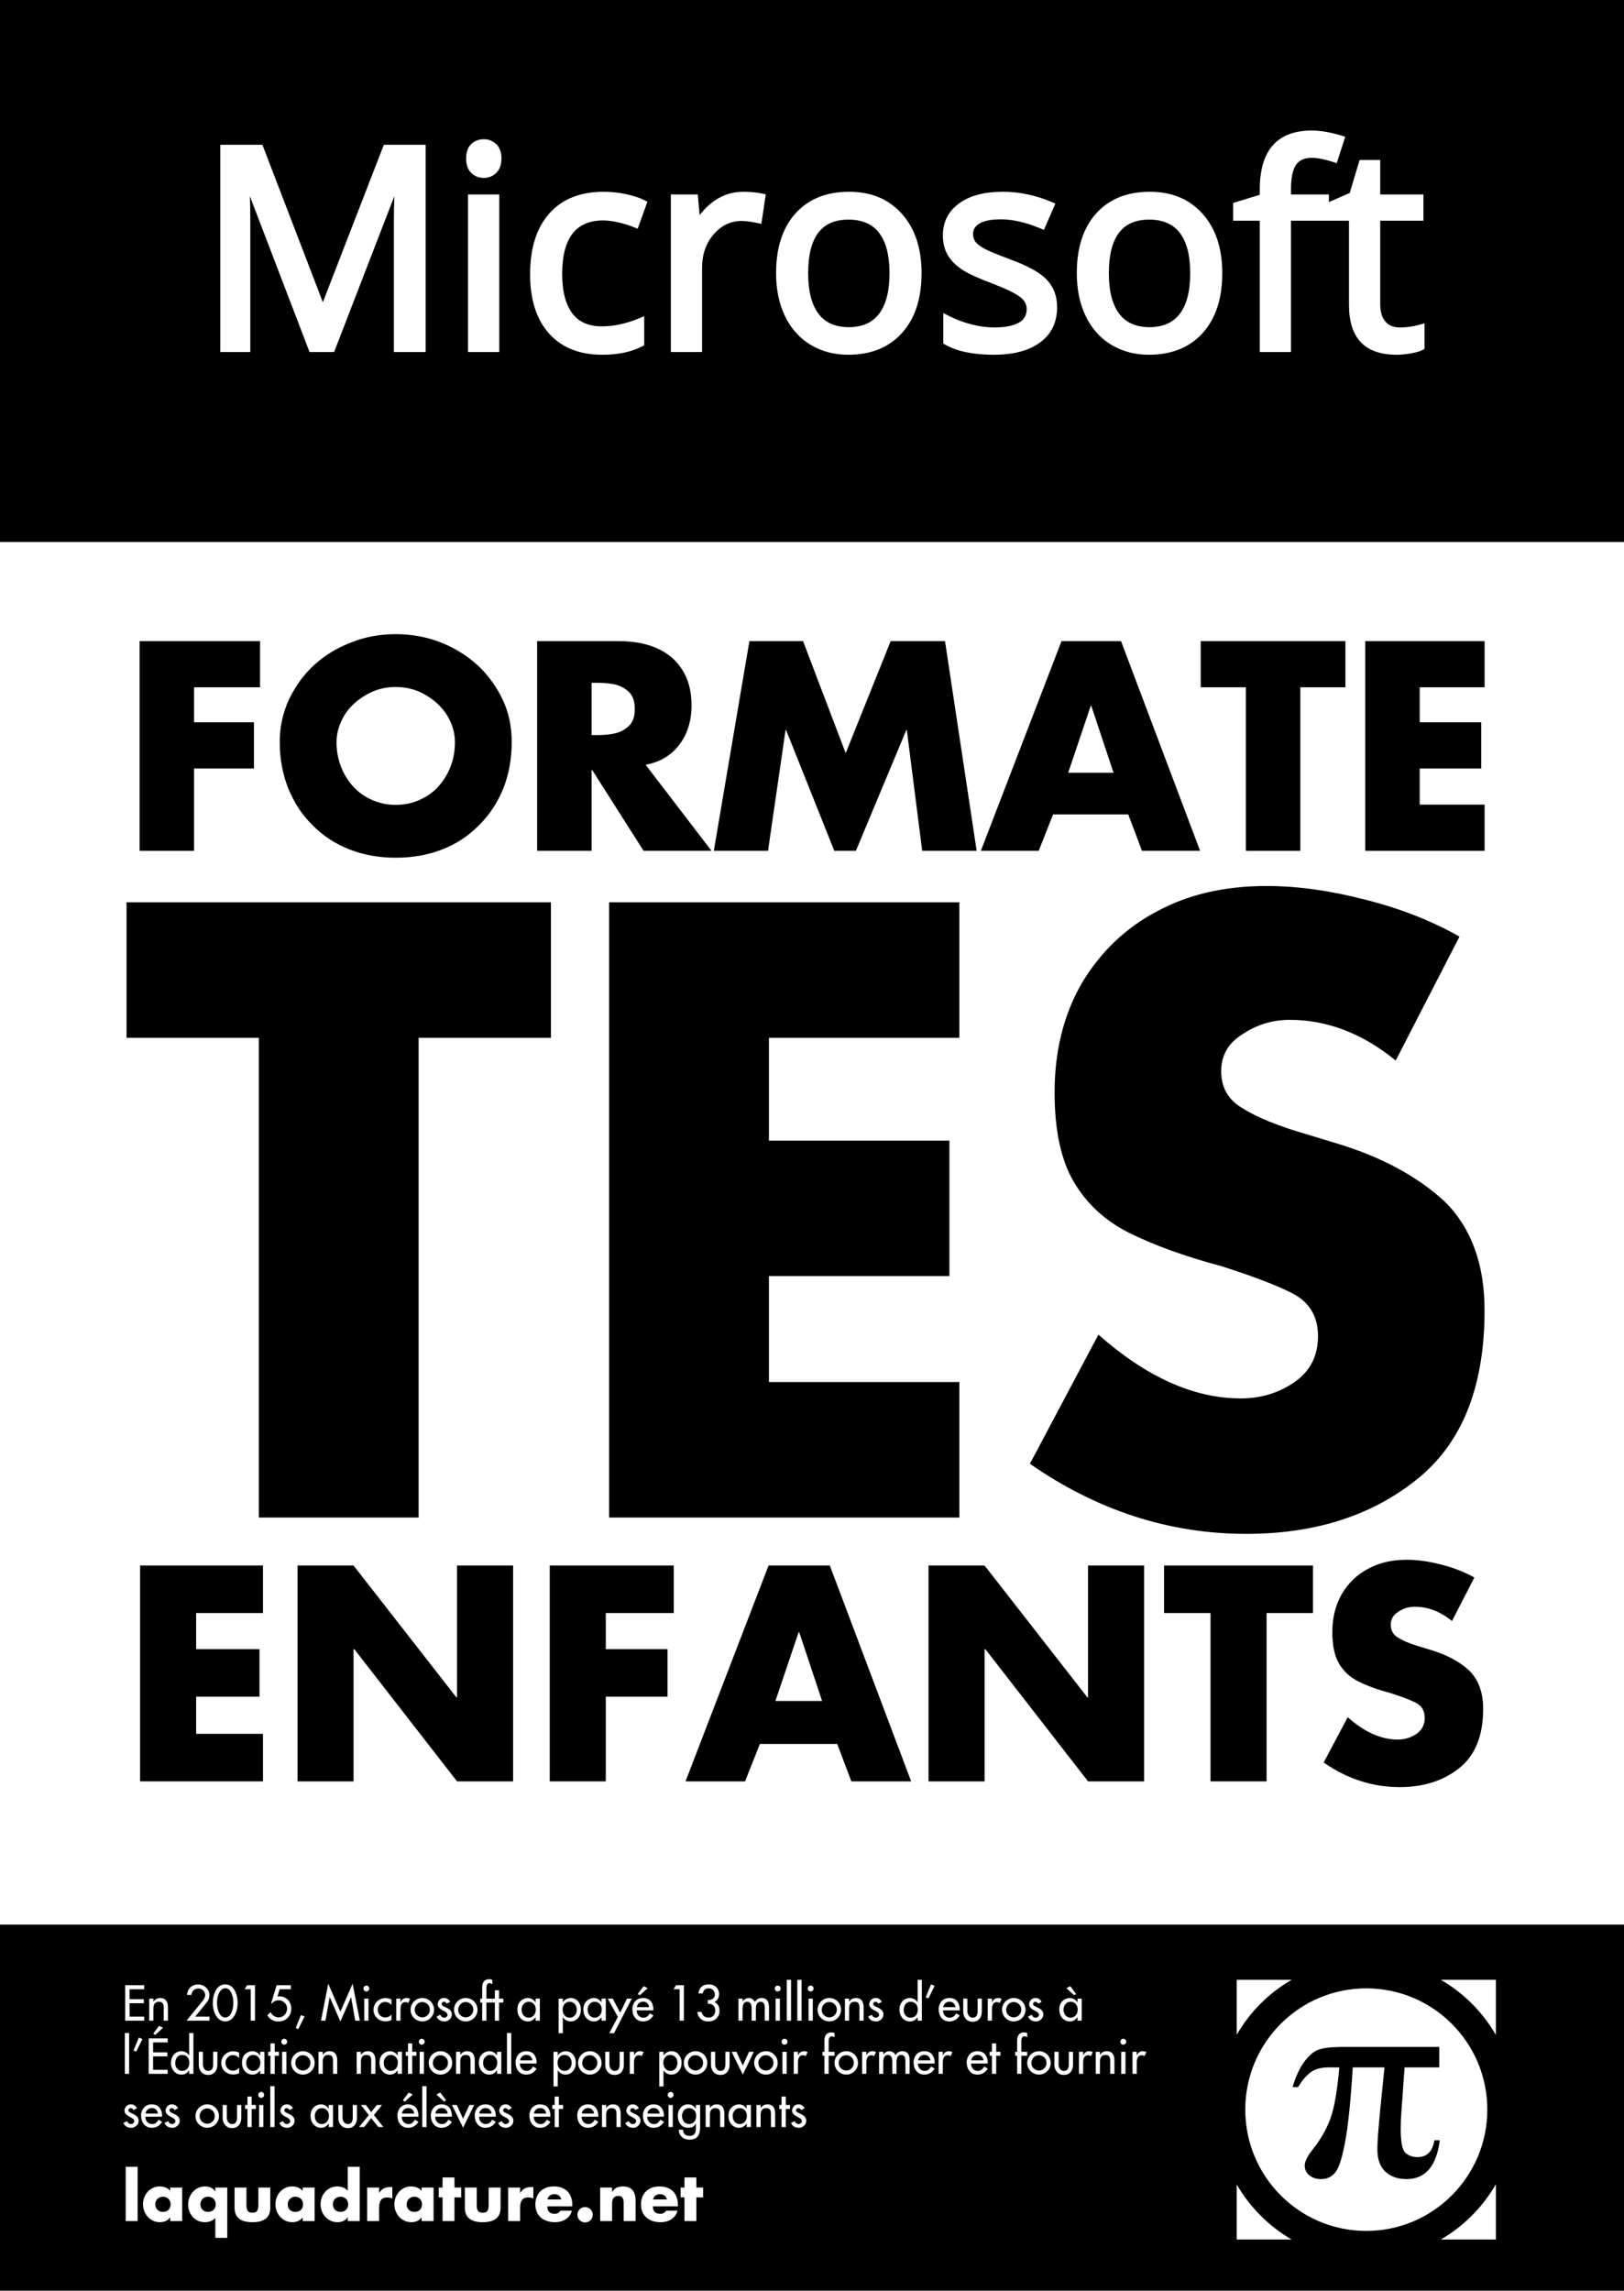
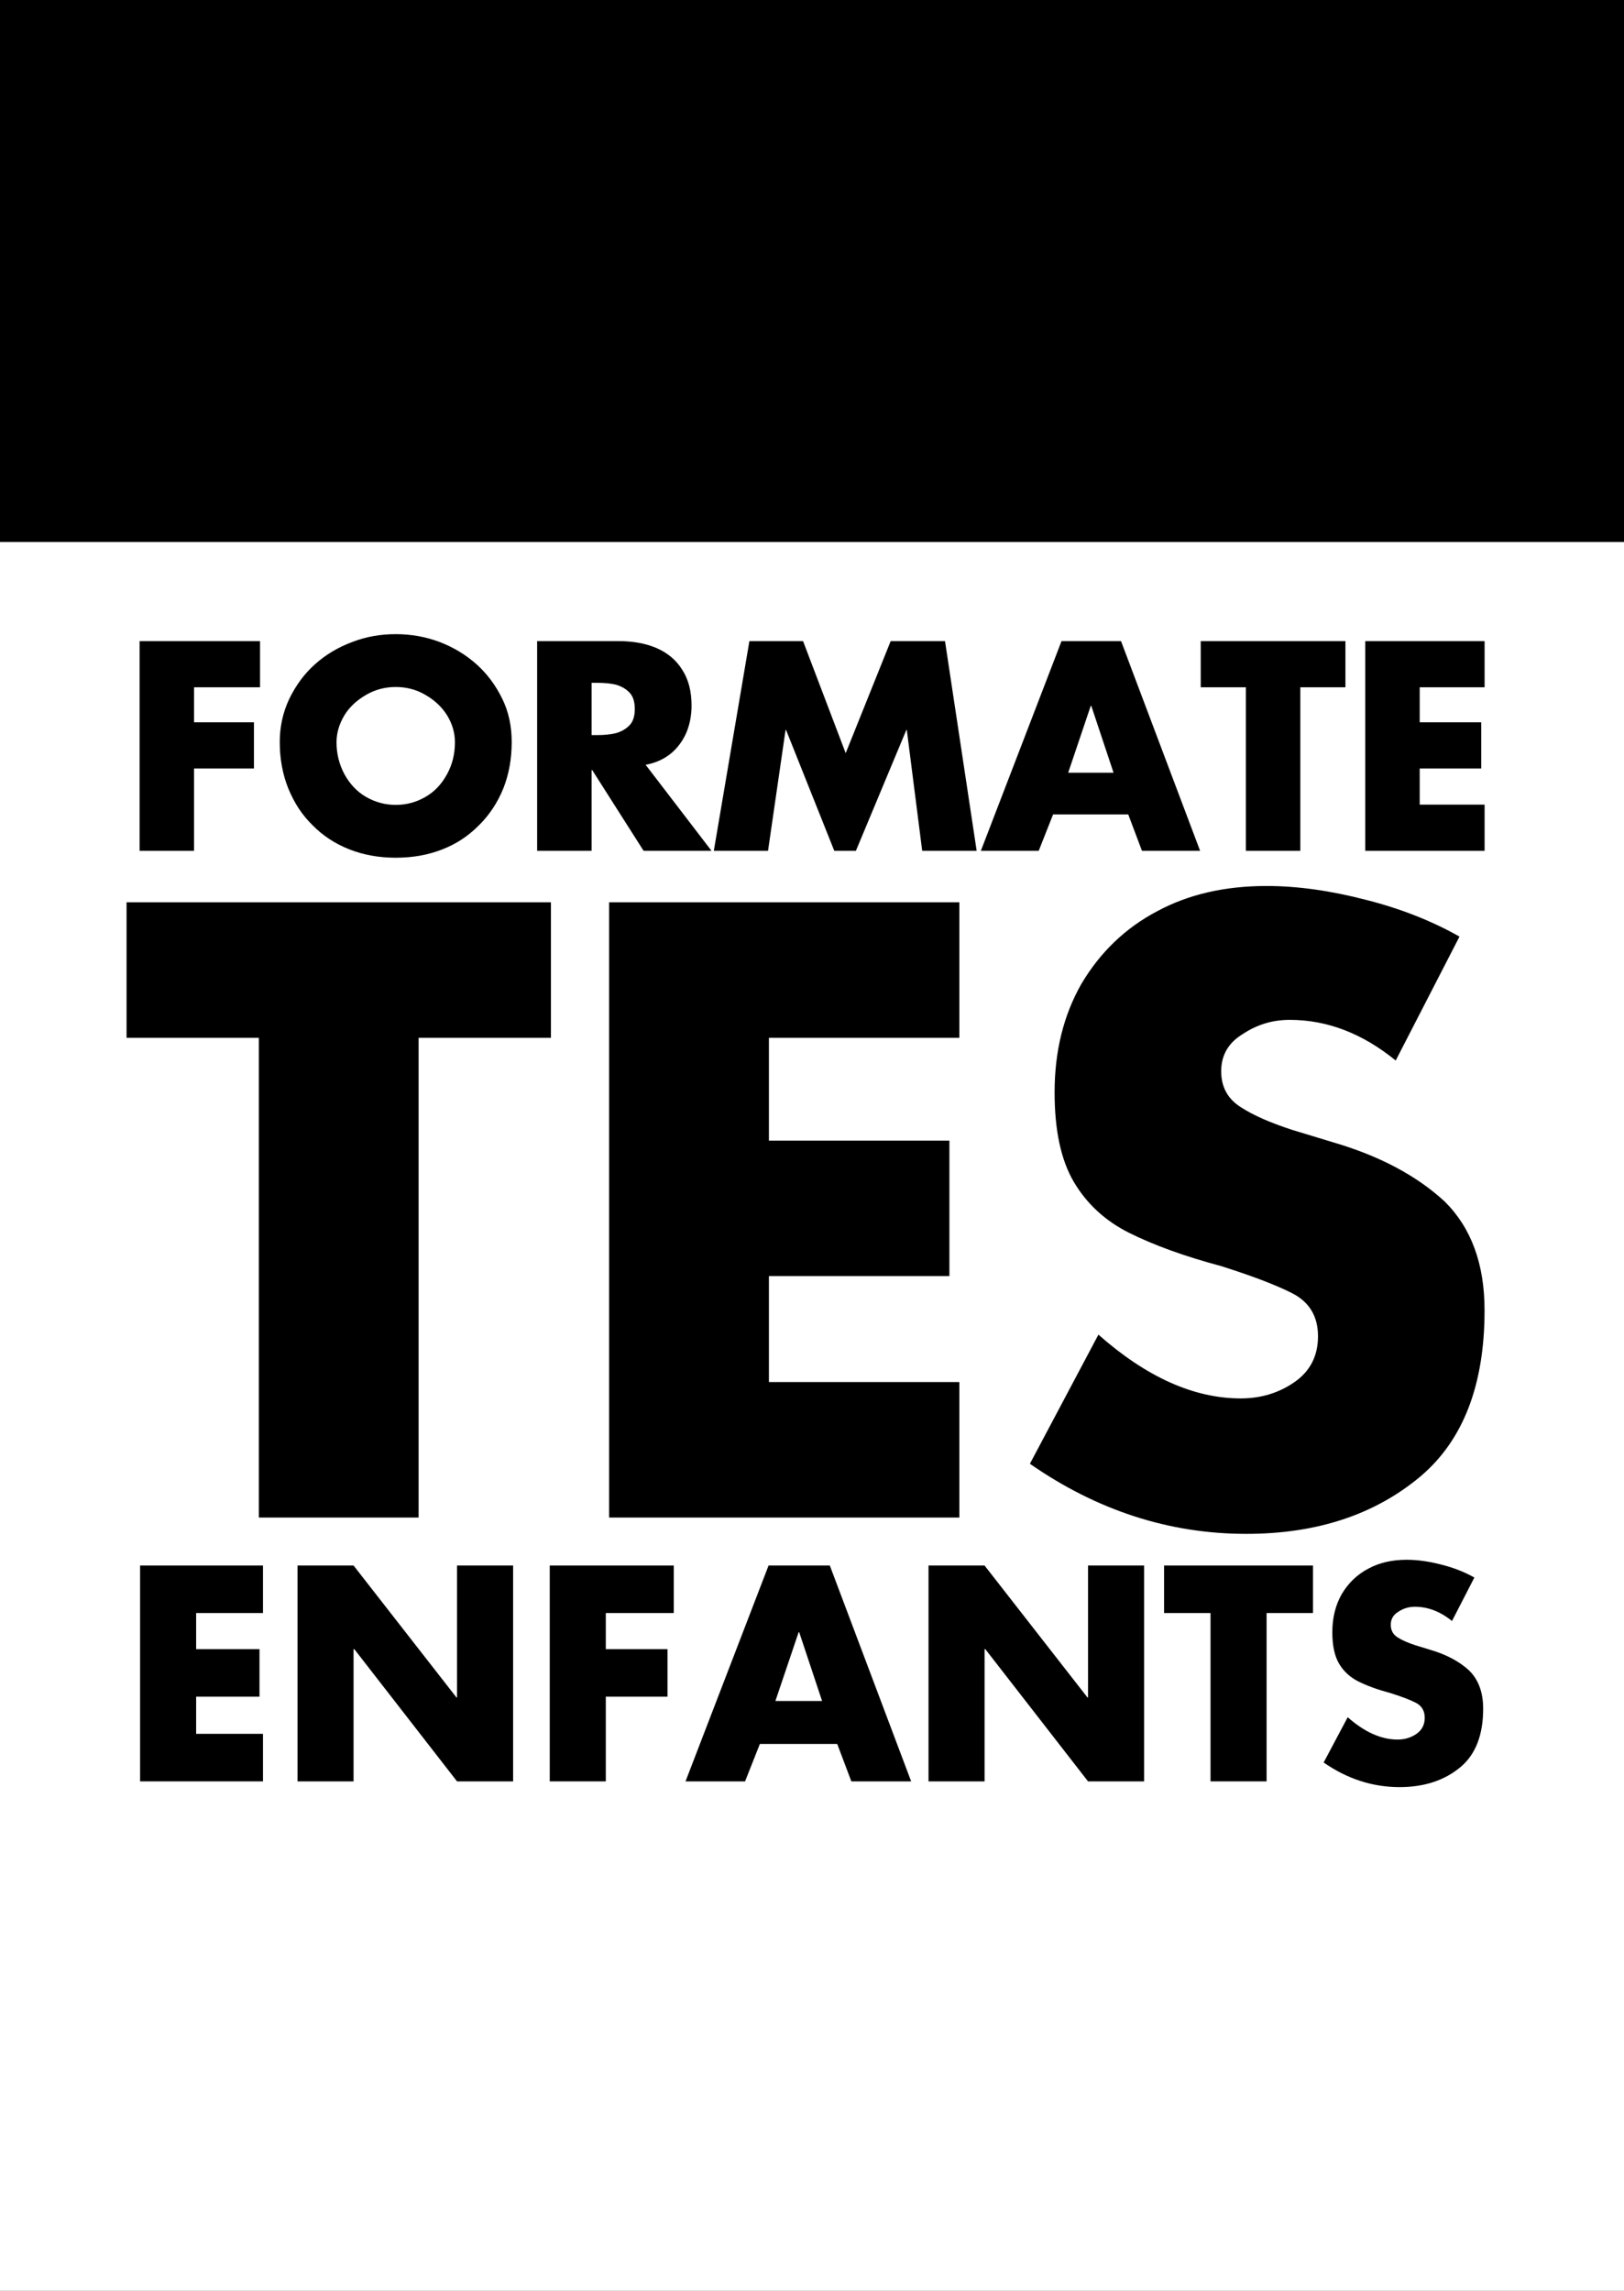
<svg xmlns="http://www.w3.org/2000/svg" xmlns:xlink="http://www.w3.org/1999/xlink" width="594pt" height="838.08pt" viewBox="0 0 594 838.08" version="1.1">
  <rect x="0" y="0" width="594" height="838.08" fill="#808080" stroke="none" />
  <defs>
    <g>
      <symbol overflow="visible" id="glyph0-0">
        <path style="stroke:none;" d="M 12.719 0 L 12.719 -63.594 L 63.594 -63.594 L 63.594 0 Z M 62 -1.594 L 62 -62 L 14.312 -62 L 14.312 -1.594 Z M 62 -1.594 " />
      </symbol>
      <symbol overflow="visible" id="glyph0-1">
        <path style="stroke:none;" d="M 50.578 -59.812 L 26.438 -59.812 L 26.438 -47 L 48.344 -47 L 48.344 -30.109 L 26.438 -30.109 L 26.438 0 L 6.516 0 L 6.516 -76.703 L 50.578 -76.703 Z M 50.578 -59.812 " />
      </symbol>
      <symbol overflow="visible" id="glyph0-2">
        <path style="stroke:none;" d="M 45.062 -79.25 C 50.656 -79.25 55.988 -78.301 61.062 -76.406 C 66.227 -74.426 70.766 -71.68 74.672 -68.172 C 78.516 -64.723 81.645 -60.516 84.062 -55.547 C 86.344 -50.879 87.484 -45.629 87.484 -39.797 C 87.484 -33.672 86.473 -28.039 84.453 -22.906 C 82.336 -17.664 79.359 -13.145 75.516 -9.344 C 73.461 -7.289 71.344 -5.551 69.156 -4.125 C 66.969 -2.695 64.598 -1.488 62.047 -0.5 C 56.922 1.52 51.258 2.531 45.062 2.531 C 38.969 2.531 33.336 1.52 28.172 -0.5 C 22.93 -2.551 18.426 -5.5 14.656 -9.344 C 12.77 -11.195 11.102 -13.207 9.656 -15.375 C 8.219 -17.539 6.906 -20.051 5.719 -22.906 C 3.664 -28.102 2.641 -33.734 2.641 -39.797 C 2.641 -42.547 2.926 -45.242 3.5 -47.891 C 4.082 -50.547 4.953 -53.098 6.109 -55.547 C 8.555 -60.578 11.672 -64.785 15.453 -68.172 C 19.391 -71.711 23.977 -74.457 29.219 -76.406 C 34.145 -78.301 39.426 -79.25 45.062 -79.25 Z M 45.062 -59.922 C 41.156 -59.922 37.562 -58.973 34.281 -57.078 C 30.832 -55.098 28.18 -52.617 26.328 -49.641 C 24.379 -46.391 23.406 -43.078 23.406 -39.703 C 23.406 -35.492 24.379 -31.582 26.328 -27.969 C 28.316 -24.363 30.938 -21.613 34.188 -19.719 C 37.594 -17.77 41.219 -16.797 45.062 -16.797 C 48.969 -16.797 52.594 -17.77 55.938 -19.719 C 59.188 -21.57 61.805 -24.32 63.797 -27.969 C 65.742 -31.477 66.719 -35.391 66.719 -39.703 C 66.719 -43.172 65.742 -46.484 63.797 -49.641 C 61.898 -52.648 59.25 -55.129 55.844 -57.078 C 52.594 -58.973 49 -59.922 45.062 -59.922 Z M 45.062 -59.922 " />
      </symbol>
      <symbol overflow="visible" id="glyph0-3">
        <path style="stroke:none;" d="M 46.203 -31.453 L 70.297 0 L 45.453 0 L 26.672 -29.516 L 26.438 -29.516 L 26.438 0 L 6.516 0 L 6.516 -76.703 L 36.312 -76.703 C 41.613 -76.703 46.234 -75.859 50.172 -74.172 C 54.254 -72.391 57.367 -69.773 59.516 -66.328 C 61.836 -62.816 63 -58.41 63 -53.109 C 63 -49.535 62.352 -46.207 61.062 -43.125 C 59.664 -40.008 57.758 -37.473 55.344 -35.516 C 52.863 -33.504 49.816 -32.148 46.203 -31.453 Z M 26.438 -61.453 L 26.438 -42.328 L 28.375 -42.328 C 31.125 -42.328 33.441 -42.562 35.328 -43.031 C 37.379 -43.625 39.035 -44.582 40.297 -45.906 C 41.586 -47.227 42.234 -49.219 42.234 -51.875 C 42.234 -54.551 41.586 -56.551 40.297 -57.875 C 39.035 -59.207 37.379 -60.172 35.328 -60.766 C 33.504 -61.223 31.188 -61.453 28.375 -61.453 Z M 26.438 -61.453 " />
      </symbol>
      <symbol overflow="visible" id="glyph0-4">
        <path style="stroke:none;" d="M 1.938 0 L 14.953 -76.703 L 34.578 -76.703 L 50.172 -35.719 L 66.625 -76.703 L 86.5 -76.703 L 98.078 0 L 78.156 0 L 72.531 -44.172 L 72.344 -44.172 L 53.906 0 L 46 0 L 28.375 -44.172 L 28.172 -44.172 L 21.766 0 Z M 1.938 0 " />
      </symbol>
      <symbol overflow="visible" id="glyph0-5">
        <path style="stroke:none;" d="M 53.516 -13.312 L 26.031 -13.312 L 20.766 0 L -0.391 0 L 29.109 -76.703 L 50.875 -76.703 L 79.797 0 L 58.531 0 Z M 48.141 -28.562 L 40 -53.016 L 39.797 -53.016 L 31.547 -28.562 Z M 48.141 -28.562 " />
      </symbol>
      <symbol overflow="visible" id="glyph0-6">
        <path style="stroke:none;" d="M 37.016 -59.812 L 37.016 0 L 17.094 0 L 17.094 -59.812 L 0.594 -59.812 L 0.594 -76.703 L 53.516 -76.703 L 53.516 -59.812 Z M 37.016 -59.812 " />
      </symbol>
      <symbol overflow="visible" id="glyph0-7">
        <path style="stroke:none;" d="M 50.172 -59.812 L 26.438 -59.812 L 26.438 -47 L 48.938 -47 L 48.938 -30.109 L 26.438 -30.109 L 26.438 -16.891 L 50.172 -16.891 L 50.172 0 L 6.516 0 L 6.516 -76.703 L 50.172 -76.703 Z M 50.172 -59.812 " />
      </symbol>
      <symbol overflow="visible" id="glyph1-0">
        <path style="stroke:none;" d="M 37.312 0 L 37.312 -186.562 L 186.562 -186.562 L 186.562 0 Z M 181.906 -4.672 L 181.906 -181.906 L 41.984 -181.906 L 41.984 -4.672 Z M 181.906 -4.672 " />
      </symbol>
      <symbol overflow="visible" id="glyph1-1">
        <path style="stroke:none;" d="M 108.578 -175.484 L 108.578 0 L 50.141 0 L 50.141 -175.484 L 1.75 -175.484 L 1.75 -225.047 L 156.969 -225.047 L 156.969 -175.484 Z M 108.578 -175.484 " />
      </symbol>
      <symbol overflow="visible" id="glyph1-2">
        <path style="stroke:none;" d="M 147.203 -175.484 L 77.547 -175.484 L 77.547 -137.875 L 143.562 -137.875 L 143.562 -88.328 L 77.547 -88.328 L 77.547 -49.562 L 147.203 -49.562 L 147.203 0 L 19.094 0 L 19.094 -225.047 L 147.203 -225.047 Z M 147.203 -175.484 " />
      </symbol>
      <symbol overflow="visible" id="glyph1-3">
        <path style="stroke:none;" d="M 166.016 -212.5 L 142.688 -167.172 C 130.539 -177.086 117.617 -182.047 103.922 -182.047 C 97.703 -182.047 92.02 -180.344 86.875 -176.938 C 81.531 -173.738 78.859 -169.176 78.859 -163.25 C 78.859 -157.508 81.238 -153.133 86 -150.125 C 90.469 -147.207 96.734 -144.438 104.797 -141.812 L 119.656 -137.297 C 136.664 -132.336 150.32 -125.098 160.625 -115.578 C 170.332 -105.961 175.188 -92.703 175.188 -75.797 C 175.188 -48.586 167.414 -28.375 151.875 -15.156 C 135.156 -1.07 113.875 5.969 88.031 5.969 C 59.852 5.969 33.473 -2.578 8.891 -19.672 L 33.953 -66.906 C 51.547 -51.352 68.895 -43.578 86 -43.578 C 93.383 -43.578 99.941 -45.566 105.672 -49.547 C 111.398 -53.535 114.266 -59.125 114.266 -66.312 C 114.266 -73.602 111.109 -78.852 104.797 -82.062 C 98.867 -85.07 90.223 -88.375 78.859 -91.969 C 65.441 -95.562 54.164 -99.645 45.031 -104.219 C 36.383 -108.582 29.703 -114.75 24.984 -122.719 C 20.273 -130.688 17.922 -141.617 17.922 -155.516 C 17.922 -170.484 21.176 -183.695 27.688 -195.156 C 34.594 -206.82 43.875 -215.711 55.531 -221.828 C 66.895 -227.953 80.207 -231.016 95.469 -231.016 C 106.738 -231.016 118.883 -229.316 131.906 -225.922 C 144.539 -222.711 155.91 -218.238 166.016 -212.5 Z M 166.016 -212.5 " />
      </symbol>
      <symbol overflow="visible" id="glyph2-0">
        <path style="stroke:none;" d="M 13.094 0 L 13.094 -65.453 L 65.453 -65.453 L 65.453 0 Z M 63.828 -1.641 L 63.828 -63.828 L 14.734 -63.828 L 14.734 -1.641 Z M 63.828 -1.641 " />
      </symbol>
      <symbol overflow="visible" id="glyph2-1">
        <path style="stroke:none;" d="M 51.656 -61.578 L 27.203 -61.578 L 27.203 -48.375 L 50.375 -48.375 L 50.375 -30.984 L 27.203 -30.984 L 27.203 -17.391 L 51.656 -17.391 L 51.656 0 L 6.703 0 L 6.703 -78.953 L 51.656 -78.953 Z M 51.656 -61.578 " />
      </symbol>
      <symbol overflow="visible" id="glyph2-2">
        <path style="stroke:none;" d="M 6.703 0 L 6.703 -78.953 L 27.203 -78.953 L 64.844 -30.688 L 65.047 -30.688 L 65.047 -78.953 L 85.562 -78.953 L 85.562 0 L 65.047 0 L 27.469 -48.375 L 27.203 -48.375 L 27.203 0 Z M 6.703 0 " />
      </symbol>
      <symbol overflow="visible" id="glyph2-3">
        <path style="stroke:none;" d="M 52.062 -61.578 L 27.203 -61.578 L 27.203 -48.375 L 49.766 -48.375 L 49.766 -30.984 L 27.203 -30.984 L 27.203 0 L 6.703 0 L 6.703 -78.953 L 52.062 -78.953 Z M 52.062 -61.578 " />
      </symbol>
      <symbol overflow="visible" id="glyph2-4">
        <path style="stroke:none;" d="M 55.078 -13.703 L 26.797 -13.703 L 21.375 0 L -0.406 0 L 29.969 -78.953 L 52.375 -78.953 L 82.125 0 L 60.25 0 Z M 49.547 -29.406 L 41.172 -54.562 L 40.969 -54.562 L 32.469 -29.406 Z M 49.547 -29.406 " />
      </symbol>
      <symbol overflow="visible" id="glyph2-5">
        <path style="stroke:none;" d="M 38.094 -61.578 L 38.094 0 L 17.594 0 L 17.594 -61.578 L 0.609 -61.578 L 0.609 -78.953 L 55.078 -78.953 L 55.078 -61.578 Z M 38.094 -61.578 " />
      </symbol>
      <symbol overflow="visible" id="glyph2-6">
        <path style="stroke:none;" d="M 58.25 -74.562 L 50.062 -58.656 C 45.801 -62.133 41.27 -63.875 36.469 -63.875 C 34.281 -63.875 32.285 -63.273 30.484 -62.078 C 28.609 -60.953 27.672 -59.352 27.672 -57.281 C 27.672 -55.27 28.504 -53.734 30.172 -52.672 C 31.742 -51.648 33.941 -50.68 36.766 -49.766 L 41.984 -48.172 C 47.953 -46.43 52.742 -43.891 56.359 -40.547 C 59.766 -37.172 61.469 -32.52 61.469 -26.594 C 61.469 -17.051 58.738 -9.957 53.281 -5.312 C 47.414 -0.375 39.953 2.094 30.891 2.094 C 21.004 2.094 11.75 -0.906 3.125 -6.906 L 11.922 -23.469 C 18.086 -18.02 24.172 -15.297 30.172 -15.297 C 32.766 -15.297 35.066 -15.992 37.078 -17.391 C 39.086 -18.785 40.094 -20.742 40.094 -23.266 C 40.094 -25.828 38.984 -27.672 36.766 -28.797 C 34.691 -29.848 31.66 -31.004 27.672 -32.266 C 22.961 -33.523 19.004 -34.957 15.797 -36.562 C 12.766 -38.094 10.422 -40.254 8.766 -43.047 C 7.117 -45.848 6.297 -49.688 6.297 -54.562 C 6.297 -59.812 7.438 -64.445 9.719 -68.469 C 12.133 -72.562 15.391 -75.68 19.484 -77.828 C 23.473 -79.984 28.145 -81.062 33.5 -81.062 C 37.445 -81.062 41.707 -80.461 46.281 -79.266 C 50.719 -78.141 54.707 -76.57 58.25 -74.562 Z M 58.25 -74.562 " />
      </symbol>
      <symbol overflow="visible" id="glyph4-0">
-         <path style="stroke:none;" d="M 3 0 L 3 -14.969 L 14.969 -14.969 L 14.969 0 Z M 14.594 -0.375 L 14.594 -14.594 L 3.359 -14.594 L 3.359 -0.375 Z M 14.594 -0.375 " />
-       </symbol>
+         </symbol>
      <symbol overflow="visible" id="glyph4-1">
        <path style="stroke:none;" d="M 5.797 -19.875 L 5.797 0 L 1.438 0 L 1.438 -19.875 Z M 5.797 -19.875 " />
      </symbol>
      <symbol overflow="visible" id="glyph4-2">
        <path style="stroke:none;" d="M 7.859 -8.906 C 7.254 -8.906 6.758 -8.773 6.375 -8.516 C 5.926 -8.273 5.598 -7.941 5.391 -7.516 C 5.16 -7.098 5.047 -6.633 5.047 -6.125 C 5.047 -5.312 5.297 -4.656 5.797 -4.156 C 6.297 -3.633 6.984 -3.375 7.859 -3.375 C 8.723 -3.375 9.406 -3.633 9.906 -4.156 C 10.395 -4.645 10.641 -5.301 10.641 -6.125 C 10.641 -6.633 10.535 -7.098 10.328 -7.516 C 10.098 -7.953 9.77 -8.285 9.344 -8.516 C 8.945 -8.773 8.453 -8.906 7.859 -8.906 Z M 14.875 -12.281 L 14.875 0 L 10.5 0 L 10.5 -1.375 L 10.469 -1.375 C 10.113 -0.812 9.594 -0.367 8.906 -0.047 C 8.227 0.254 7.508 0.406 6.75 0.406 C 5.57 0.406 4.508 0.102 3.562 -0.5 C 2.602 -1.094 1.863 -1.895 1.344 -2.906 C 0.812 -3.914 0.547 -4.992 0.547 -6.141 C 0.547 -7.047 0.695 -7.879 1 -8.641 C 1.301 -9.453 1.727 -10.156 2.281 -10.75 C 2.844 -11.363 3.492 -11.836 4.234 -12.172 C 4.973 -12.516 5.797 -12.688 6.703 -12.688 C 7.422 -12.688 8.133 -12.551 8.844 -12.281 C 9.508 -12 10.062 -11.598 10.5 -11.078 L 10.5 -12.281 Z M 14.875 -12.281 " />
      </symbol>
      <symbol overflow="visible" id="glyph4-3">
        <path style="stroke:none;" d="M 15.031 -12.281 L 15.031 6.125 L 10.672 6.125 L 10.672 -1.172 C 10.234 -0.66 9.676 -0.27 9 0 C 8.301 0.27 7.594 0.406 6.875 0.406 C 5.988 0.406 5.164 0.238 4.406 -0.094 C 3.664 -0.414 3.008 -0.883 2.438 -1.5 C 1.895 -2.094 1.473 -2.797 1.172 -3.609 C 0.867 -4.398 0.719 -5.227 0.719 -6.094 C 0.719 -6.969 0.867 -7.801 1.172 -8.594 C 1.484 -9.383 1.914 -10.098 2.469 -10.734 C 3.031 -11.348 3.691 -11.82 4.453 -12.156 C 5.16 -12.508 5.984 -12.688 6.922 -12.688 C 7.297 -12.688 7.66 -12.648 8.016 -12.578 C 8.379 -12.504 8.727 -12.391 9.062 -12.234 C 9.738 -11.93 10.258 -11.484 10.625 -10.891 L 10.672 -10.891 L 10.672 -12.281 Z M 8.016 -8.906 C 7.441 -8.906 6.945 -8.773 6.531 -8.516 C 6.102 -8.285 5.773 -7.953 5.547 -7.516 C 5.328 -7.078 5.219 -6.613 5.219 -6.125 C 5.219 -5.332 5.473 -4.676 5.984 -4.156 C 6.484 -3.633 7.16 -3.375 8.016 -3.375 C 8.867 -3.375 9.547 -3.633 10.047 -4.156 C 10.566 -4.676 10.828 -5.332 10.828 -6.125 C 10.828 -6.613 10.711 -7.078 10.484 -7.516 C 10.273 -7.941 9.945 -8.273 9.5 -8.516 C 9.094 -8.773 8.598 -8.906 8.016 -8.906 Z M 8.016 -8.906 " />
      </symbol>
      <symbol overflow="visible" id="glyph4-4">
        <path style="stroke:none;" d="M 1.375 -12.281 L 5.719 -12.281 L 5.719 -5.719 C 5.719 -4.852 5.867 -4.191 6.172 -3.734 C 6.484 -3.285 7.062 -3.062 7.906 -3.062 C 8.738 -3.062 9.305 -3.281 9.609 -3.719 C 9.922 -4.164 10.078 -4.832 10.078 -5.719 L 10.078 -12.281 L 14.438 -12.281 L 14.438 -4.891 C 14.438 -1.359 12.258 0.406 7.906 0.406 C 3.551 0.406 1.375 -1.359 1.375 -4.891 Z M 1.375 -12.281 " />
      </symbol>
      <symbol overflow="visible" id="glyph4-5">
        <path style="stroke:none;" d="M 10.672 0 L 10.672 -1.375 L 10.625 -1.375 C 10.281 -0.812 9.758 -0.367 9.062 -0.047 C 8.406 0.254 7.691 0.406 6.922 0.406 C 5.742 0.406 4.68 0.102 3.734 -0.5 C 3.223 -0.832 2.785 -1.191 2.422 -1.578 C 2.066 -1.973 1.758 -2.414 1.5 -2.906 C 0.977 -3.914 0.719 -4.992 0.719 -6.141 C 0.719 -7.016 0.867 -7.848 1.172 -8.641 C 1.453 -9.43 1.875 -10.133 2.438 -10.75 C 3 -11.363 3.656 -11.836 4.406 -12.172 C 5.133 -12.516 5.957 -12.688 6.875 -12.688 C 7.582 -12.688 8.289 -12.551 9 -12.281 C 9.688 -12.02 10.242 -11.617 10.672 -11.078 L 10.672 -19.875 L 15.031 -19.875 L 15.031 0 Z M 8.016 -8.906 C 7.441 -8.906 6.945 -8.773 6.531 -8.516 C 6.102 -8.285 5.773 -7.953 5.547 -7.516 C 5.328 -7.078 5.219 -6.613 5.219 -6.125 C 5.219 -5.332 5.473 -4.676 5.984 -4.156 C 6.484 -3.633 7.16 -3.375 8.016 -3.375 C 8.867 -3.375 9.547 -3.633 10.047 -4.156 C 10.566 -4.676 10.828 -5.332 10.828 -6.125 C 10.828 -6.613 10.711 -7.078 10.484 -7.516 C 10.273 -7.941 9.945 -8.273 9.5 -8.516 C 9.094 -8.773 8.598 -8.906 8.016 -8.906 Z M 8.016 -8.906 " />
      </symbol>
      <symbol overflow="visible" id="glyph4-6">
        <path style="stroke:none;" d="M 5.797 -12.281 L 5.797 -10.281 L 5.844 -10.281 C 6.645 -11.727 7.969 -12.453 9.812 -12.453 L 10.641 -12.453 L 10.641 -8.266 C 10.129 -8.523 9.52 -8.656 8.812 -8.656 C 7.707 -8.656 6.926 -8.328 6.469 -7.672 C 6.02 -7.055 5.797 -6.148 5.797 -4.953 L 5.797 0 L 1.438 0 L 1.438 -12.281 Z M 5.797 -12.281 " />
      </symbol>
      <symbol overflow="visible" id="glyph4-7">
        <path style="stroke:none;" d="M 6.188 -8.688 L 6.188 0 L 1.844 0 L 1.844 -8.688 L 0.438 -8.688 L 0.438 -12.281 L 1.844 -12.281 L 1.844 -15.969 L 6.188 -15.969 L 6.188 -12.281 L 8.656 -12.281 L 8.656 -8.688 Z M 6.188 -8.688 " />
      </symbol>
      <symbol overflow="visible" id="glyph4-8">
        <path style="stroke:none;" d="M 4.953 -7.922 L 10 -7.922 C 9.906 -8.504 9.617 -8.977 9.141 -9.344 C 8.691 -9.688 8.156 -9.859 7.531 -9.859 C 6.883 -9.859 6.332 -9.691 5.875 -9.359 C 5.375 -9.016 5.066 -8.535 4.953 -7.922 Z M 14.047 -5.875 L 14.047 -5.406 L 4.891 -5.406 C 4.891 -3.582 5.797 -2.672 7.609 -2.672 C 8.547 -2.672 9.238 -3.051 9.688 -3.812 L 13.891 -3.812 C 13.672 -2.883 13.242 -2.102 12.609 -1.469 C 12.016 -0.844 11.273 -0.367 10.391 -0.047 C 9.535 0.254 8.613 0.406 7.625 0.406 C 6.289 0.406 5.07 0.148 3.969 -0.359 C 2.863 -0.879 2.02 -1.617 1.438 -2.578 C 0.832 -3.578 0.531 -4.758 0.531 -6.125 C 0.531 -7.438 0.816 -8.602 1.391 -9.625 C 1.973 -10.625 2.77 -11.383 3.781 -11.906 C 4.801 -12.426 5.984 -12.688 7.328 -12.688 C 8.379 -12.688 9.328 -12.523 10.172 -12.203 C 11.004 -11.898 11.707 -11.457 12.281 -10.875 C 12.844 -10.289 13.281 -9.566 13.594 -8.703 C 13.895 -7.898 14.047 -6.957 14.047 -5.875 Z M 14.047 -5.875 " />
      </symbol>
      <symbol overflow="visible" id="glyph4-9">
-         <path style="stroke:none;" d="M 4.109 -5.125 C 4.629 -5.125 5.102 -5 5.531 -4.75 C 5.969 -4.5 6.301 -4.16 6.531 -3.734 C 6.789 -3.328 6.922 -2.859 6.922 -2.328 C 6.922 -1.797 6.789 -1.32 6.531 -0.906 C 6.301 -0.469 5.969 -0.133 5.531 0.094 C 5.113 0.352 4.641 0.484 4.109 0.484 C 3.598 0.484 3.133 0.352 2.719 0.094 C 2.281 -0.133 1.938 -0.469 1.688 -0.906 C 1.445 -1.332 1.328 -1.805 1.328 -2.328 C 1.328 -3.109 1.594 -3.77 2.125 -4.312 C 2.664 -4.852 3.328 -5.125 4.109 -5.125 Z M 4.109 -5.125 " />
-       </symbol>
+         </symbol>
      <symbol overflow="visible" id="glyph4-10">
        <path style="stroke:none;" d="M 5.797 -12.281 L 5.797 -10.688 L 5.844 -10.688 C 6.312 -11.406 6.859 -11.922 7.484 -12.234 C 8.109 -12.535 8.867 -12.688 9.766 -12.688 C 10.816 -12.688 11.695 -12.477 12.406 -12.062 C 13.094 -11.633 13.594 -11.047 13.906 -10.297 C 14.227 -9.516 14.391 -8.609 14.391 -7.578 L 14.391 0 L 10.031 0 L 10.031 -6.562 C 10.031 -7.352 9.898 -7.988 9.641 -8.469 C 9.41 -8.957 8.883 -9.203 8.062 -9.203 C 6.551 -9.203 5.797 -8.258 5.797 -6.375 L 5.797 0 L 1.438 0 L 1.438 -12.281 Z M 5.797 -12.281 " />
      </symbol>
      <symbol overflow="visible" id="glyph3-0">
        <path style="stroke:none;" d="M 1.242 -12.965 L 8.203 -12.965 L 8.203 -11.488 L 2.855 -11.488 L 2.855 -7.859 L 8.07 -7.859 L 8.07 -6.383 L 2.855 -6.383 L 2.855 -1.477 L 8.203 -1.477 L 8.203 0 L 1.242 0 Z M 1.242 -12.965 " />
      </symbol>
      <symbol overflow="visible" id="glyph3-1">
        <path style="stroke:none;" d="M 1.082 -8.07 L 2.621 -8.07 L 2.621 -6.918 C 3.215 -7.832 4.043 -8.289 5.113 -8.289 C 6.988 -8.289 7.926 -7.137 7.926 -4.836 L 7.926 0 L 6.383 0 L 6.383 -4.871 C 6.383 -5.559 6.262 -6.059 6.02 -6.375 C 5.746 -6.738 5.277 -6.918 4.609 -6.918 C 3.281 -6.918 2.621 -6.082 2.621 -4.41 L 2.621 0 L 1.082 0 Z M 1.082 -8.07 " />
      </symbol>
      <symbol overflow="visible" id="glyph3-2">
        <path style="stroke:none;" d="" />
      </symbol>
      <symbol overflow="visible" id="glyph3-3">
        <path style="stroke:none;" d="M 0.773 0 L 6.625 -7.188 C 7.262 -7.973 7.582 -8.688 7.582 -9.336 C 7.582 -10.227 7.164 -10.926 6.324 -11.43 C 5.949 -11.652 5.555 -11.766 5.148 -11.766 C 4.129 -11.766 3.371 -11.34 2.879 -10.496 C 2.656 -10.109 2.543 -9.75 2.543 -9.414 L 0.949 -9.414 C 1.105 -10.969 1.762 -12.074 2.922 -12.73 C 3.527 -13.07 4.223 -13.242 5.004 -13.242 C 6.129 -13.242 7.094 -12.867 7.902 -12.117 C 8.723 -11.352 9.137 -10.422 9.137 -9.336 C 9.137 -8.363 8.824 -7.492 8.203 -6.727 L 3.938 -1.477 L 9.168 -1.477 L 9.168 0 Z M 0.773 0 " />
      </symbol>
      <symbol overflow="visible" id="glyph3-4">
        <path style="stroke:none;" d="M 4.973 -13.258 C 6.707 -13.258 7.984 -12.273 8.809 -10.305 C 8.953 -9.957 9.082 -9.562 9.195 -9.129 C 9.406 -8.305 9.512 -7.422 9.512 -6.48 C 9.512 -5.34 9.352 -4.281 9.027 -3.309 C 8.691 -2.297 8.199 -1.469 7.559 -0.832 C 6.809 -0.094 5.945 0.277 4.973 0.277 C 4.031 0.277 3.199 -0.062 2.477 -0.746 C 1.855 -1.328 1.367 -2.109 1.008 -3.082 C 0.621 -4.129 0.43 -5.262 0.43 -6.48 C 0.43 -8.156 0.762 -9.629 1.426 -10.898 C 2.258 -12.473 3.438 -13.258 4.973 -13.258 Z M 4.973 -11.883 C 4.332 -11.883 3.766 -11.582 3.273 -10.984 C 2.883 -10.512 2.578 -9.918 2.359 -9.203 C 2.109 -8.379 1.98 -7.484 1.98 -6.516 C 1.98 -5.312 2.188 -4.203 2.602 -3.191 C 3.145 -1.848 3.934 -1.176 4.973 -1.176 C 6.168 -1.176 7.039 -2.059 7.582 -3.828 C 7.836 -4.652 7.961 -5.547 7.961 -6.516 C 7.961 -7.746 7.758 -8.863 7.355 -9.859 C 6.812 -11.207 6.02 -11.883 4.973 -11.883 Z M 4.973 -11.883 " />
      </symbol>
      <symbol overflow="visible" id="glyph3-5">
        <path style="stroke:none;" d="M 4.367 -11.488 L 2.117 -11.488 L 3.031 -12.965 L 5.918 -12.965 L 5.918 0 L 4.367 0 Z M 4.367 -11.488 " />
      </symbol>
      <symbol overflow="visible" id="glyph3-6">
        <path style="stroke:none;" d="M 3.906 -12.965 L 9.102 -12.965 L 9.102 -11.488 L 5.004 -11.488 L 4.199 -8.844 L 5.113 -8.875 C 5.641 -8.891 6.176 -8.773 6.727 -8.523 C 7.777 -8.035 8.516 -7.242 8.941 -6.137 C 9.16 -5.574 9.27 -5.02 9.27 -4.477 C 9.27 -3.184 8.883 -2.102 8.109 -1.234 C 7.262 -0.277 6.18 0.227 4.871 0.277 L 4.441 0.293 C 3.867 0.316 3.289 0.203 2.711 -0.043 C 1.75 -0.449 1.012 -1.098 0.504 -1.98 L 1.723 -3.133 C 1.918 -2.523 2.406 -2 3.191 -1.562 C 3.617 -1.328 4.055 -1.211 4.508 -1.211 C 5.781 -1.211 6.711 -1.738 7.297 -2.797 C 7.582 -3.312 7.727 -3.836 7.727 -4.367 C 7.727 -5.484 7.238 -6.359 6.266 -6.984 C 5.766 -7.305 5.254 -7.465 4.727 -7.465 C 3.652 -7.465 2.816 -7.082 2.215 -6.312 L 1.871 -6.312 Z M 3.906 -12.965 " />
      </symbol>
      <symbol overflow="visible" id="glyph3-7">
        <path style="stroke:none;" d="M 2.82 -2.047 L 4.164 -1.512 L 1.871 3.098 L 0.949 2.688 Z M 2.82 -2.047 " />
      </symbol>
      <symbol overflow="visible" id="glyph3-8">
        <path style="stroke:none;" d="M 7.332 -3.281 L 11.797 -13.535 L 14.449 0 L 12.762 0 L 11.25 -8.633 L 7.332 0.312 L 3.426 -8.664 L 1.871 0 L 0.242 0 L 2.887 -13.535 Z M 7.332 -3.281 " />
      </symbol>
      <symbol overflow="visible" id="glyph3-9">
        <path style="stroke:none;" d="M 2.184 -12.832 C 2.484 -12.832 2.738 -12.723 2.941 -12.508 C 3.148 -12.293 3.25 -12.031 3.25 -11.73 C 3.25 -11.434 3.141 -11.184 2.922 -10.984 C 2.703 -10.781 2.445 -10.68 2.148 -10.68 C 1.84 -10.68 1.59 -10.789 1.395 -11.004 C 1.199 -11.219 1.102 -11.484 1.102 -11.797 C 1.102 -12.078 1.211 -12.32 1.434 -12.523 C 1.652 -12.727 1.902 -12.832 2.184 -12.832 Z M 1.41 -8.07 L 2.965 -8.07 L 2.965 0 L 1.41 0 Z M 1.41 -8.07 " />
      </symbol>
      <symbol overflow="visible" id="glyph3-10">
        <path style="stroke:none;" d="M 6.984 -2.215 L 6.984 -0.242 C 6.336 0.082 5.609 0.242 4.805 0.242 C 4.023 0.242 3.305 0.07 2.645 -0.277 C 1.969 -0.637 1.43 -1.137 1.027 -1.785 C 0.629 -2.43 0.43 -3.148 0.43 -3.938 C 0.43 -4.727 0.621 -5.453 1.008 -6.117 C 1.395 -6.781 1.93 -7.305 2.621 -7.691 C 3.293 -8.066 4.02 -8.254 4.805 -8.254 C 5.637 -8.254 6.363 -8.09 6.984 -7.758 L 6.984 -5.742 C 6.371 -6.477 5.578 -6.844 4.609 -6.844 C 3.906 -6.844 3.289 -6.562 2.766 -6.004 C 2.242 -5.445 1.98 -4.809 1.98 -4.098 C 1.98 -3.008 2.391 -2.18 3.207 -1.621 C 3.637 -1.324 4.121 -1.176 4.66 -1.176 C 5.164 -1.176 5.594 -1.258 5.945 -1.426 C 6.258 -1.574 6.605 -1.836 6.984 -2.215 Z M 6.984 -2.215 " />
      </symbol>
      <symbol overflow="visible" id="glyph3-11">
        <path style="stroke:none;" d="M 2.719 -8.07 L 2.719 -6.691 C 3.195 -7.754 3.934 -8.289 4.938 -8.289 C 5.453 -8.289 5.891 -8.168 6.246 -7.926 L 5.543 -6.48 C 5.285 -6.688 4.941 -6.793 4.508 -6.793 C 3.316 -6.793 2.719 -5.895 2.719 -4.098 L 2.719 0 L 1.176 0 L 1.176 -8.07 Z M 2.719 -8.07 " />
      </symbol>
      <symbol overflow="visible" id="glyph3-12">
        <path style="stroke:none;" d="M 4.645 -6.809 C 3.59 -6.809 2.793 -6.344 2.25 -5.406 C 2 -4.973 1.871 -4.496 1.871 -3.988 C 1.871 -2.926 2.336 -2.125 3.258 -1.586 C 3.688 -1.336 4.152 -1.211 4.645 -1.211 C 5.398 -1.211 6.047 -1.48 6.586 -2.027 C 7.129 -2.574 7.398 -3.227 7.398 -3.988 C 7.398 -5.062 6.938 -5.879 6.02 -6.434 C 5.605 -6.684 5.148 -6.809 4.645 -6.809 Z M 4.645 -8.289 C 5.414 -8.289 6.133 -8.102 6.789 -7.727 C 7.445 -7.352 7.969 -6.828 8.359 -6.164 C 8.75 -5.496 8.941 -4.773 8.941 -3.988 C 8.941 -3.227 8.75 -2.52 8.367 -1.863 C 7.984 -1.211 7.461 -0.688 6.801 -0.301 C 6.141 0.082 5.422 0.277 4.645 0.277 C 3.883 0.277 3.168 0.086 2.504 -0.297 C 1.836 -0.68 1.309 -1.203 0.922 -1.859 C 0.539 -2.52 0.344 -3.227 0.344 -3.988 C 0.344 -4.766 0.535 -5.484 0.914 -6.141 C 1.297 -6.801 1.824 -7.324 2.504 -7.715 C 3.164 -8.098 3.875 -8.289 4.645 -8.289 Z M 4.645 -8.289 " />
      </symbol>
      <symbol overflow="visible" id="glyph3-13">
        <path style="stroke:none;" d="M 4.301 -6.215 C 4.062 -6.684 3.715 -6.918 3.25 -6.918 C 3.008 -6.918 2.812 -6.84 2.656 -6.684 C 2.504 -6.527 2.426 -6.328 2.426 -6.086 C 2.426 -5.77 2.668 -5.492 3.148 -5.258 L 4.5 -4.594 C 5.613 -4.043 6.172 -3.289 6.172 -2.324 C 6.172 -1.387 5.73 -0.645 4.852 -0.102 C 4.445 0.152 4.004 0.277 3.527 0.277 C 2.059 0.277 1.086 -0.32 0.605 -1.512 L 1.949 -2.148 C 2.25 -1.438 2.73 -1.082 3.391 -1.082 C 3.68 -1.082 3.938 -1.176 4.168 -1.355 C 4.402 -1.539 4.547 -1.77 4.609 -2.047 C 4.609 -2.465 4.402 -2.82 3.988 -3.125 C 3.816 -3.254 3.613 -3.375 3.383 -3.492 L 2.789 -3.805 C 1.586 -4.43 0.984 -5.16 0.984 -5.988 C 0.984 -6.332 1.082 -6.695 1.285 -7.07 C 1.723 -7.883 2.414 -8.289 3.359 -8.289 C 4.316 -8.289 5.055 -7.816 5.574 -6.879 Z M 4.301 -6.215 " />
      </symbol>
      <symbol overflow="visible" id="glyph3-14">
        <path style="stroke:none;" d="M 1.379 -6.625 L 0.672 -6.625 L 0.672 -8.07 L 1.379 -8.07 L 1.379 -12.059 C 1.379 -14.125 2.23 -15.156 3.938 -15.156 C 4.359 -15.156 4.734 -15.086 5.07 -14.945 L 5.07 -13.367 C 4.676 -13.598 4.312 -13.711 3.988 -13.711 C 3.277 -13.711 2.922 -13.062 2.922 -11.766 L 2.922 -8.07 L 5.07 -8.07 L 5.07 -6.625 L 2.922 -6.625 L 2.922 0 L 1.379 0 Z M 1.379 -6.625 " />
      </symbol>
      <symbol overflow="visible" id="glyph3-15">
        <path style="stroke:none;" d="M 1.277 -8.07 L 1.277 -11.141 L 2.82 -11.141 L 2.82 -8.07 L 4.367 -8.07 L 4.367 -6.625 L 2.82 -6.625 L 2.82 0 L 1.277 0 L 1.277 -6.625 L 0.43 -6.625 L 0.43 -8.07 Z M 1.277 -8.07 " />
      </symbol>
      <symbol overflow="visible" id="glyph3-16">
        <path style="stroke:none;" d="M 7.086 -8.07 L 8.633 -8.07 L 8.633 0 L 7.086 0 L 7.086 -1.309 C 6.336 -0.25 5.406 0.277 4.301 0.277 C 3.711 0.277 3.188 0.168 2.73 -0.051 C 1.973 -0.41 1.395 -0.961 0.992 -1.703 C 0.617 -2.398 0.43 -3.184 0.43 -4.062 C 0.43 -5.816 1.09 -7.059 2.41 -7.793 C 3.004 -8.121 3.633 -8.289 4.301 -8.289 C 4.59 -8.289 4.91 -8.23 5.258 -8.121 C 6.051 -7.863 6.66 -7.375 7.086 -6.66 Z M 7.152 -4.098 C 7.152 -4.883 6.926 -5.543 6.465 -6.078 C 5.98 -6.641 5.348 -6.918 4.578 -6.918 C 3.637 -6.918 2.902 -6.48 2.375 -5.609 C 2.113 -5.172 1.98 -4.656 1.98 -4.062 C 1.98 -2.867 2.414 -1.996 3.273 -1.453 C 3.668 -1.207 4.066 -1.082 4.477 -1.082 C 5.316 -1.082 5.98 -1.383 6.465 -1.98 C 6.926 -2.535 7.152 -3.242 7.152 -4.098 Z M 7.152 -4.098 " />
      </symbol>
      <symbol overflow="visible" id="glyph3-17">
        <path style="stroke:none;" d="M 2.492 -8.07 L 2.492 -6.727 L 2.543 -6.727 C 2.84 -7.281 3.363 -7.715 4.113 -8.035 C 4.512 -8.203 4.914 -8.289 5.316 -8.289 C 6.793 -8.289 7.883 -7.621 8.59 -6.289 C 8.93 -5.645 9.102 -4.902 9.102 -4.062 C 9.102 -2.434 8.527 -1.195 7.371 -0.344 C 6.809 0.07 6.148 0.277 5.398 0.277 C 4.168 0.277 3.199 -0.25 2.492 -1.309 L 2.492 4.609 L 0.949 4.609 L 0.949 -8.07 Z M 7.582 -4.023 C 7.582 -4.852 7.352 -5.535 6.895 -6.07 C 6.406 -6.637 5.754 -6.918 4.938 -6.918 C 4.004 -6.918 3.289 -6.48 2.797 -5.609 C 2.551 -5.172 2.426 -4.656 2.426 -4.062 C 2.426 -3.234 2.645 -2.543 3.082 -1.988 C 3.551 -1.387 4.191 -1.082 5.004 -1.082 L 5.07 -1.102 C 5.582 -1.102 6.027 -1.238 6.414 -1.52 C 7.191 -2.078 7.582 -2.914 7.582 -4.023 Z M 7.582 -4.023 " />
      </symbol>
      <symbol overflow="visible" id="glyph3-18">
        <path style="stroke:none;" d="M 3.461 -1.379 L -0.242 -8.07 L 1.586 -8.07 L 4.301 -2.922 L 6.809 -8.07 L 8.566 -8.07 L 2.047 4.609 L 0.312 4.609 Z M 3.461 -1.379 " />
      </symbol>
      <symbol overflow="visible" id="glyph3-19">
-         <path style="stroke:none;" d="M 6.809 -2.688 L 8.137 -1.914 C 7.254 -0.453 5.984 0.277 4.332 0.277 C 3.156 0.277 2.207 -0.148 1.484 -1 C 0.781 -1.828 0.43 -2.938 0.43 -4.332 C 0.43 -4.824 0.535 -5.344 0.746 -5.887 C 1.141 -6.887 1.797 -7.586 2.719 -7.977 C 3.207 -8.184 3.746 -8.289 4.332 -8.289 C 6.023 -8.289 7.16 -7.578 7.742 -6.156 C 8.016 -5.488 8.141 -4.852 8.121 -4.25 L 8.102 -3.77 L 2.016 -3.77 C 2.016 -3.008 2.238 -2.375 2.68 -1.871 C 3.148 -1.348 3.758 -1.082 4.508 -1.082 C 5.5 -1.082 6.266 -1.617 6.809 -2.688 Z M 6.59 -4.938 C 6.508 -5.531 6.281 -6.008 5.91 -6.375 C 5.52 -6.758 5.031 -6.953 4.441 -6.953 C 3.816 -6.953 3.293 -6.773 2.871 -6.41 C 2.453 -6.051 2.188 -5.559 2.082 -4.938 Z M 4.578 -12.621 L 6.02 -11.883 L 3.164 -9.305 L 2.426 -9.773 Z M 4.578 -12.621 " />
-       </symbol>
+         </symbol>
      <symbol overflow="visible" id="glyph3-20">
        <path style="stroke:none;" d="M 4.727 -7.531 C 5.914 -7.531 6.711 -7.918 7.113 -8.691 C 7.234 -8.926 7.297 -9.199 7.297 -9.512 C 7.297 -10.191 7.082 -10.75 6.656 -11.188 C 6.227 -11.629 5.676 -11.848 5.004 -11.848 C 4.434 -11.848 3.961 -11.68 3.586 -11.34 C 3.211 -11 2.977 -10.547 2.887 -9.977 L 1.277 -9.977 C 1.625 -12.164 2.902 -13.258 5.113 -13.258 C 6.586 -13.258 7.668 -12.699 8.355 -11.578 C 8.68 -11.055 8.844 -10.453 8.844 -9.773 C 8.844 -8.453 8.289 -7.465 7.188 -6.809 C 8.402 -6.238 9.008 -5.172 9.008 -3.609 L 9.008 -3.301 C 9 -3.25 8.992 -3.215 8.992 -3.199 C 8.992 -2.66 8.805 -2.094 8.43 -1.496 C 7.691 -0.312 6.504 0.277 4.871 0.277 C 3.332 0.277 2.191 -0.312 1.453 -1.484 C 1.094 -2.059 0.914 -2.629 0.914 -3.199 L 2.492 -3.199 C 2.492 -2.852 2.621 -2.496 2.879 -2.133 C 3.352 -1.465 4.07 -1.133 5.039 -1.133 C 6.023 -1.133 6.73 -1.555 7.152 -2.395 C 7.359 -2.801 7.465 -3.215 7.465 -3.629 C 7.465 -4.617 7.117 -5.348 6.422 -5.812 C 6.059 -6.051 5.598 -6.172 5.039 -6.172 L 4.727 -6.172 Z M 4.727 -7.531 " />
      </symbol>
      <symbol overflow="visible" id="glyph3-21">
        <path style="stroke:none;" d="M 2.543 -8.07 L 2.543 -7.055 L 2.578 -7.055 C 2.773 -7.434 3.164 -7.77 3.746 -8.062 C 4.047 -8.211 4.375 -8.289 4.727 -8.289 C 5.746 -8.289 6.523 -7.805 7.055 -6.844 C 7.613 -7.805 8.434 -8.289 9.512 -8.289 C 11.301 -8.289 12.191 -7.172 12.191 -4.938 L 12.191 0 L 10.648 0 L 10.648 -4.609 C 10.648 -5.32 10.562 -5.848 10.395 -6.188 C 10.156 -6.676 9.723 -6.918 9.102 -6.918 C 7.965 -6.918 7.398 -6.066 7.398 -4.367 L 7.398 0 L 5.852 0 L 5.852 -4.301 C 5.852 -5.07 5.77 -5.652 5.602 -6.047 C 5.355 -6.629 4.898 -6.918 4.23 -6.918 C 3.105 -6.918 2.543 -6.023 2.543 -4.23 L 2.543 0 L 1.016 0 L 1.016 -8.07 Z M 2.543 -8.07 " />
      </symbol>
      <symbol overflow="visible" id="glyph3-22">
        <path style="stroke:none;" d="M 1.133 -14.945 L 2.688 -14.945 L 2.688 0 L 1.133 0 Z M 1.133 -14.945 " />
      </symbol>
      <symbol overflow="visible" id="glyph3-23">
        <path style="stroke:none;" d="M 7.086 -14.945 L 8.633 -14.945 L 8.633 0 L 7.086 0 L 7.086 -1.309 C 6.387 -0.25 5.469 0.277 4.332 0.277 C 3.066 0.277 2.078 -0.195 1.367 -1.141 C 0.742 -1.977 0.43 -2.914 0.43 -3.953 C 0.43 -4.766 0.586 -5.5 0.898 -6.156 C 1.246 -6.883 1.746 -7.43 2.402 -7.801 C 2.977 -8.125 3.598 -8.289 4.266 -8.289 C 4.82 -8.289 5.367 -8.137 5.902 -7.836 C 6.441 -7.531 6.836 -7.141 7.086 -6.66 Z M 7.152 -3.988 C 7.152 -5.191 6.738 -6.047 5.902 -6.551 C 5.496 -6.797 5.031 -6.918 4.508 -6.918 C 3.441 -6.918 2.691 -6.395 2.258 -5.348 C 2.074 -4.902 1.98 -4.438 1.98 -3.953 C 1.98 -2.965 2.324 -2.176 3.016 -1.586 C 3.395 -1.262 3.883 -1.102 4.477 -1.102 C 5.629 -1.102 6.426 -1.602 6.867 -2.602 C 7.059 -3.035 7.152 -3.496 7.152 -3.988 Z M 7.152 -3.988 " />
      </symbol>
      <symbol overflow="visible" id="glyph3-24">
        <path style="stroke:none;" d="M 2.395 -13.258 L 3.738 -12.73 L 1.445 -8.137 L 0.469 -8.531 Z M 2.395 -13.258 " />
      </symbol>
      <symbol overflow="visible" id="glyph3-25">
        <path style="stroke:none;" d="M 6.809 -2.688 L 8.137 -1.914 C 7.254 -0.453 5.984 0.277 4.332 0.277 C 3.156 0.277 2.207 -0.148 1.484 -1 C 0.781 -1.828 0.43 -2.938 0.43 -4.332 C 0.43 -4.824 0.535 -5.344 0.746 -5.887 C 1.141 -6.887 1.797 -7.586 2.719 -7.977 C 3.207 -8.184 3.746 -8.289 4.332 -8.289 C 6.023 -8.289 7.16 -7.578 7.742 -6.156 C 8.016 -5.488 8.141 -4.852 8.121 -4.25 L 8.102 -3.77 L 2.016 -3.77 C 2.016 -3.008 2.238 -2.375 2.68 -1.871 C 3.148 -1.348 3.758 -1.082 4.508 -1.082 C 5.5 -1.082 6.266 -1.617 6.809 -2.688 Z M 6.59 -4.938 C 6.508 -5.531 6.281 -6.008 5.91 -6.375 C 5.52 -6.758 5.031 -6.953 4.441 -6.953 C 3.816 -6.953 3.293 -6.773 2.871 -6.41 C 2.453 -6.051 2.188 -5.559 2.082 -4.938 Z M 6.59 -4.938 " />
      </symbol>
      <symbol overflow="visible" id="glyph3-26">
        <path style="stroke:none;" d="M 6.281 -8.07 L 7.824 -8.07 L 7.824 -3.426 C 7.824 -1.93 7.348 -0.84 6.391 -0.152 C 5.887 0.211 5.246 0.395 4.477 0.395 C 3.121 0.395 2.121 -0.191 1.477 -1.359 C 1.172 -1.922 1.016 -2.562 1.016 -3.281 L 1.016 -8.07 L 2.543 -8.07 L 2.543 -3.492 C 2.543 -2.844 2.699 -2.297 3.016 -1.848 C 3.367 -1.336 3.855 -1.082 4.477 -1.082 C 5.68 -1.082 6.281 -1.887 6.281 -3.492 Z M 6.281 -8.07 " />
      </symbol>
      <symbol overflow="visible" id="glyph3-27">
        <path style="stroke:none;" d="M 7.086 -8.07 L 8.633 -8.07 L 8.633 0 L 7.086 0 L 7.086 -1.309 C 6.336 -0.25 5.406 0.277 4.301 0.277 C 3.711 0.277 3.188 0.168 2.73 -0.051 C 1.973 -0.41 1.395 -0.961 0.992 -1.703 C 0.617 -2.398 0.43 -3.184 0.43 -4.062 C 0.43 -5.816 1.09 -7.059 2.41 -7.793 C 3.004 -8.121 3.633 -8.289 4.301 -8.289 C 4.59 -8.289 4.91 -8.23 5.258 -8.121 C 6.051 -7.863 6.66 -7.375 7.086 -6.66 Z M 7.152 -4.098 C 7.152 -4.883 6.926 -5.543 6.465 -6.078 C 5.98 -6.641 5.348 -6.918 4.578 -6.918 C 3.637 -6.918 2.902 -6.48 2.375 -5.609 C 2.113 -5.172 1.98 -4.656 1.98 -4.062 C 1.98 -2.867 2.414 -1.996 3.273 -1.453 C 3.668 -1.207 4.066 -1.082 4.477 -1.082 C 5.316 -1.082 5.98 -1.383 6.465 -1.98 C 6.926 -2.535 7.152 -3.242 7.152 -4.098 Z M 3.031 -11.883 L 4.441 -12.621 L 6.59 -9.773 L 5.852 -9.305 Z M 3.031 -11.883 " />
      </symbol>
      <symbol overflow="visible" id="glyph3-28">
        <path style="stroke:none;" d="M 1.242 -12.965 L 8.203 -12.965 L 8.203 -11.488 L 2.855 -11.488 L 2.855 -7.859 L 8.07 -7.859 L 8.07 -6.383 L 2.855 -6.383 L 2.855 -1.477 L 8.203 -1.477 L 8.203 0 L 1.242 0 Z M 5.039 -17.559 L 6.48 -16.836 L 3.629 -14.242 L 2.887 -14.703 Z M 5.039 -17.559 " />
      </symbol>
      <symbol overflow="visible" id="glyph3-29">
        <path style="stroke:none;" d="M 6.137 -8.07 L 7.895 -8.07 L 3.836 0.277 L -0.242 -8.07 L 1.512 -8.07 L 3.836 -3.031 Z M 6.137 -8.07 " />
      </symbol>
      <symbol overflow="visible" id="glyph3-30">
        <path style="stroke:none;" d="M 3.359 -4.367 L 0.469 -8.07 L 2.293 -8.07 L 4.199 -5.434 L 6.281 -8.07 L 8.172 -8.07 L 5.215 -4.367 L 8.664 0 L 6.844 0 L 4.199 -3.25 L 1.652 0 L -0.242 0 Z M 3.359 -4.367 " />
      </symbol>
      <symbol overflow="visible" id="glyph3-31">
        <path style="stroke:none;" d="M 6.809 -2.688 L 8.137 -1.914 C 7.254 -0.453 5.984 0.277 4.332 0.277 C 3.156 0.277 2.207 -0.148 1.484 -1 C 0.781 -1.828 0.43 -2.938 0.43 -4.332 C 0.43 -4.824 0.535 -5.344 0.746 -5.887 C 1.141 -6.887 1.797 -7.586 2.719 -7.977 C 3.207 -8.184 3.746 -8.289 4.332 -8.289 C 6.023 -8.289 7.16 -7.578 7.742 -6.156 C 8.016 -5.488 8.141 -4.852 8.121 -4.25 L 8.102 -3.77 L 2.016 -3.77 C 2.016 -3.008 2.238 -2.375 2.68 -1.871 C 3.148 -1.348 3.758 -1.082 4.508 -1.082 C 5.5 -1.082 6.266 -1.617 6.809 -2.688 Z M 6.59 -4.938 C 6.508 -5.531 6.281 -6.008 5.91 -6.375 C 5.52 -6.758 5.031 -6.953 4.441 -6.953 C 3.816 -6.953 3.293 -6.773 2.871 -6.41 C 2.453 -6.051 2.188 -5.559 2.082 -4.938 Z M 2.461 -11.883 L 3.871 -12.621 L 6.02 -9.773 L 5.281 -9.305 Z M 2.461 -11.883 " />
      </symbol>
      <symbol overflow="visible" id="glyph3-32">
        <path style="stroke:none;" d="M 7.055 -6.625 L 7.055 -8.07 L 8.598 -8.07 L 8.598 0 C 8.598 2.363 7.914 3.797 6.551 4.301 C 5.988 4.508 5.383 4.609 4.727 4.609 C 3.121 4.609 1.98 4.031 1.301 2.871 C 0.977 2.316 0.816 1.688 0.816 0.984 L 2.359 0.984 C 2.359 2.484 3.195 3.234 4.871 3.234 C 6.324 3.234 7.055 2.344 7.055 0.57 L 7.055 -1.309 L 6.711 -0.789 C 6.422 -0.359 6.008 -0.055 5.465 0.117 C 5.137 0.223 4.715 0.277 4.199 0.277 C 2.664 0.277 1.566 -0.438 0.906 -1.863 C 0.586 -2.551 0.43 -3.332 0.43 -4.199 C 0.43 -5.219 0.75 -6.133 1.395 -6.945 C 2.105 -7.84 3.027 -8.289 4.164 -8.289 C 5.406 -8.289 6.371 -7.734 7.055 -6.625 Z M 7.152 -4.098 C 7.152 -5.301 6.688 -6.141 5.762 -6.617 C 5.367 -6.816 4.984 -6.918 4.609 -6.918 C 3.531 -6.918 2.758 -6.445 2.301 -5.5 C 2.09 -5.062 1.98 -4.605 1.98 -4.133 C 1.98 -3.465 2.121 -2.879 2.402 -2.367 C 2.715 -1.797 3.164 -1.414 3.754 -1.219 C 3.988 -1.141 4.242 -1.102 4.508 -1.102 C 5.578 -1.102 6.348 -1.57 6.816 -2.512 C 7.043 -2.957 7.152 -3.488 7.152 -4.098 Z M 7.152 -4.098 " />
      </symbol>
    </g>
    <clipPath id="clip1">
      <path d="M 0 0 L 594 0 L 594 837.883 L 0 837.883 Z M 0 0 " />
    </clipPath>
    <clipPath id="clip2">
-       <path d="M 0 703 L 594 703 L 594 837.883 L 0 837.883 Z M 0 703 " />
-     </clipPath>
+       </clipPath>
    <clipPath id="clip3">
      <path d="M 452 724.172 L 548 724.172 L 548 819.18 L 452 819.18 Z M 452 724.172 " />
    </clipPath>
  </defs>
  <g id="surface1">
    <g clip-path="url(#clip1)" clip-rule="nonzero">
      <rect x="0" y="0" width="594" height="838.08" style="fill:rgb(100%,100%,100%);fill-opacity:1;stroke:none;" />
      <rect x="0" y="0" width="594" height="838.08" style="fill:rgb(100%,100%,100%);fill-opacity:1;stroke:none;" />
    </g>
    <path style=" stroke:none;fill-rule:nonzero;fill:rgb(0%,0%,0%);fill-opacity:1;" d="M 0 0 L 594 0 L 594 198.25 L 0 198.25 Z M 0 0 " />
    <g clip-path="url(#clip2)" clip-rule="nonzero">
      <path style=" stroke:none;fill-rule:nonzero;fill:rgb(0%,0%,0%);fill-opacity:1;" d="M 0 703.973 L 594 703.973 L 594 840.129 L 0 840.129 Z M 0 703.973 " />
    </g>
-     <path style=" stroke:none;fill-rule:nonzero;fill:rgb(100%,100%,100%);fill-opacity:1;" d="M 112.824 127.746 L 88.184 63.363 L 89.668 62.793 L 89.668 64.383 L 89.27 64.383 L 89.27 62.793 L 90.855 62.652 C 91.32 67.801 91.555 73.906 91.555 80.977 L 91.555 128.77 L 80.578 128.77 L 80.578 52.957 L 95.977 52.957 L 119.371 113.891 L 117.887 114.461 L 117.887 112.871 L 118.285 112.871 L 118.285 114.461 L 116.801 113.887 L 140.395 52.957 L 155.691 52.957 L 155.691 128.77 L 144.066 128.77 L 144.066 80.383 C 144.066 74.977 144.301 69.109 144.766 62.777 L 146.352 62.895 L 146.352 64.484 L 145.953 64.484 L 145.953 62.895 L 147.438 63.469 L 122.203 128.77 L 113.215 128.77 Z M 115.793 126.609 L 114.309 127.18 L 114.309 125.59 L 121.113 125.59 L 121.113 127.18 L 119.633 126.605 L 144.863 61.305 L 148.062 61.305 L 147.938 63.012 C 147.477 69.266 147.246 75.055 147.246 80.383 L 147.246 127.18 L 145.656 127.18 L 145.656 125.59 L 154.102 125.59 L 154.102 127.18 L 152.512 127.18 L 152.512 54.547 L 154.102 54.547 L 154.102 56.137 L 141.484 56.137 L 141.484 54.547 L 142.965 55.121 L 119.371 116.051 L 116.793 116.051 L 93.398 55.117 L 94.883 54.547 L 94.883 56.137 L 82.168 56.137 L 82.168 54.547 L 83.758 54.547 L 83.758 127.18 L 82.168 127.18 L 82.168 125.59 L 89.965 125.59 L 89.965 127.18 L 88.375 127.18 L 88.375 80.977 C 88.375 74.004 88.148 67.992 87.688 62.938 L 87.531 61.203 L 90.762 61.203 Z M 114.309 127.18 L 89.668 62.793 L 89.27 62.793 C 89.734 67.895 89.965 73.957 89.965 80.977 L 89.965 127.18 L 82.168 127.18 L 82.168 54.547 L 94.883 54.547 L 117.887 114.461 L 118.285 114.461 L 141.484 54.547 L 154.102 54.547 L 154.102 127.18 L 145.656 127.18 L 145.656 80.383 C 145.656 75.016 145.887 69.188 146.352 62.895 L 145.953 62.895 L 121.113 127.18 Z M 181.027 128.77 L 171.191 128.77 L 171.191 71.141 L 182.617 71.141 L 182.617 128.77 Z M 181.027 125.59 L 181.027 127.18 L 179.438 127.18 L 179.438 72.73 L 181.027 72.73 L 181.027 74.32 L 172.781 74.32 L 172.781 72.73 L 174.371 72.73 L 174.371 127.18 L 172.781 127.18 L 172.781 125.59 Z M 170.496 57.977 C 170.496 55.633 171.125 53.863 172.383 52.672 C 173.617 51.504 175.141 50.922 176.953 50.922 C 178.695 50.922 180.199 51.512 181.465 52.688 C 182.766 53.898 183.414 55.66 183.414 57.977 C 183.414 60.285 182.766 62.055 181.477 63.277 C 180.211 64.48 178.703 65.078 176.953 65.078 C 175.129 65.078 173.598 64.473 172.363 63.258 C 171.117 62.035 170.496 60.273 170.496 57.977 Z M 173.676 57.977 C 173.676 59.387 173.98 60.391 174.59 60.988 C 175.211 61.598 175.996 61.898 176.953 61.898 C 177.855 61.898 178.633 61.59 179.289 60.969 C 179.918 60.371 180.234 59.375 180.234 57.977 C 180.234 56.582 179.922 55.594 179.301 55.016 C 178.645 54.406 177.863 54.102 176.953 54.102 C 175.984 54.102 175.191 54.395 174.57 54.98 C 173.973 55.547 173.676 56.543 173.676 57.977 Z M 181.027 127.18 L 172.781 127.18 L 172.781 72.73 L 181.027 72.73 Z M 172.086 57.977 C 172.086 56.086 172.551 54.707 173.477 53.828 C 174.406 52.949 175.562 52.512 176.953 52.512 C 178.277 52.512 179.422 52.957 180.383 53.852 C 181.344 54.746 181.824 56.121 181.824 57.977 C 181.824 59.832 181.344 61.215 180.383 62.125 C 179.422 63.035 178.277 63.488 176.953 63.488 C 175.562 63.488 174.406 63.035 173.477 62.125 C 172.551 61.215 172.086 59.832 172.086 57.977 Z M 220.273 129.762 C 211.918 129.762 205.418 127.16 200.781 121.953 C 196.191 116.797 193.895 109.582 193.895 100.301 C 193.895 90.793 196.223 83.406 200.875 78.137 C 205.582 72.809 212.23 70.148 220.82 70.148 C 223.551 70.148 226.277 70.441 229.004 71.027 C 231.758 71.621 233.941 72.328 235.555 73.152 L 236.801 73.789 L 233.234 83.66 L 231.707 83.051 C 229.965 82.352 228.059 81.773 225.988 81.312 C 223.949 80.855 222.16 80.629 220.621 80.629 C 210.621 80.629 205.621 87.152 205.621 100.203 C 205.621 106.539 206.863 111.352 209.348 114.645 C 211.73 117.801 215.305 119.379 220.074 119.379 C 224.406 119.379 228.855 118.441 233.434 116.566 L 235.625 115.668 L 235.625 126.309 L 234.766 126.754 C 230.895 128.758 226.062 129.762 220.273 129.762 Z M 220.273 126.582 C 225.547 126.582 229.891 125.699 233.305 123.93 L 234.035 125.34 L 232.445 125.34 L 232.445 118.039 L 234.035 118.039 L 234.637 119.508 C 229.676 121.543 224.82 122.559 220.074 122.559 C 214.25 122.559 209.828 120.559 206.809 116.562 C 203.898 112.699 202.441 107.25 202.441 100.203 C 202.441 85.035 208.5 77.449 220.621 77.449 C 222.395 77.449 224.414 77.703 226.684 78.207 C 228.918 78.707 230.988 79.336 232.887 80.098 L 232.297 81.574 L 230.801 81.031 L 233.336 74.027 L 234.832 74.57 L 234.105 75.984 C 232.742 75.285 230.816 74.668 228.336 74.137 C 225.828 73.598 223.324 73.328 220.82 73.328 C 213.184 73.328 207.332 75.633 203.258 80.242 C 199.137 84.91 197.074 91.594 197.074 100.301 C 197.074 108.773 199.102 115.285 203.156 119.836 C 207.16 124.336 212.867 126.582 220.273 126.582 Z M 220.273 128.172 C 212.391 128.172 206.289 125.746 201.969 120.895 C 197.645 116.043 195.484 109.18 195.484 100.301 C 195.484 91.195 197.68 84.156 202.066 79.188 C 206.457 74.223 212.707 71.738 220.82 71.738 C 223.438 71.738 226.055 72.02 228.672 72.582 C 231.285 73.145 233.34 73.809 234.832 74.57 L 232.297 81.574 C 230.477 80.844 228.488 80.242 226.336 79.762 C 224.184 79.281 222.277 79.039 220.621 79.039 C 209.562 79.039 204.031 86.094 204.031 100.203 C 204.031 106.895 205.379 112.027 208.078 115.605 C 210.777 119.18 214.777 120.969 220.074 120.969 C 224.613 120.969 229.266 119.992 234.035 118.039 L 234.035 125.34 C 230.395 127.227 225.805 128.172 220.273 128.172 Z M 271.793 70.148 C 274.32 70.148 276.594 70.355 278.621 70.777 L 280.094 71.082 L 278.477 81.902 L 276.816 81.535 C 274.676 81.062 272.801 80.828 271.195 80.828 C 267.273 80.828 263.902 82.438 261.09 85.652 C 258.223 88.93 256.789 93.035 256.789 97.969 L 256.789 128.77 L 245.363 128.77 L 245.363 71.141 L 255.207 71.141 L 256.285 82.668 L 254.703 82.816 L 254.703 81.227 L 255.102 81.227 L 255.102 82.816 L 253.719 82.027 C 255.863 78.27 258.461 75.359 261.516 73.301 C 264.629 71.199 268.059 70.148 271.793 70.148 Z M 271.793 73.328 C 268.703 73.328 265.871 74.195 263.293 75.938 C 260.648 77.719 258.379 80.273 256.48 83.602 L 256.023 84.406 L 253.254 84.406 L 252.176 72.879 L 253.758 72.73 L 253.758 74.32 L 246.953 74.32 L 246.953 72.73 L 248.543 72.73 L 248.543 127.18 L 246.953 127.18 L 246.953 125.59 L 255.199 125.59 L 255.199 127.18 L 253.609 127.18 L 253.609 97.969 C 253.609 92.238 255.305 87.434 258.699 83.559 C 262.145 79.617 266.309 77.648 271.195 77.648 C 273.035 77.648 275.137 77.91 277.5 78.43 L 277.156 79.984 L 275.586 79.75 L 276.727 72.098 L 278.301 72.332 L 277.977 73.891 C 276.164 73.516 274.102 73.328 271.793 73.328 Z M 271.793 71.738 C 274.211 71.738 276.379 71.934 278.301 72.332 L 277.156 79.984 C 274.906 79.488 272.918 79.238 271.195 79.238 C 266.793 79.238 263.023 81.027 259.895 84.605 C 256.766 88.18 255.199 92.637 255.199 97.969 L 255.199 127.18 L 246.953 127.18 L 246.953 72.73 L 253.758 72.73 L 254.703 82.816 L 255.102 82.816 C 257.121 79.273 259.555 76.539 262.402 74.617 C 265.25 72.699 268.379 71.738 271.793 71.738 Z M 337.07 99.906 C 337.07 109.188 334.699 116.473 329.957 121.758 C 325.172 127.094 318.598 129.762 310.242 129.762 C 305.078 129.762 300.484 128.543 296.453 126.105 C 292.41 123.656 289.293 120.152 287.102 115.598 C 284.941 111.105 283.863 105.875 283.863 99.906 C 283.863 90.625 286.219 83.355 290.926 78.102 C 295.68 72.801 302.234 70.148 310.59 70.148 C 318.688 70.148 325.137 72.859 329.941 78.285 C 334.695 83.652 337.07 90.859 337.07 99.906 Z M 333.891 99.906 C 333.891 91.664 331.781 85.156 327.559 80.391 C 323.387 75.68 317.73 73.328 310.59 73.328 C 303.184 73.328 297.418 75.625 293.293 80.227 C 289.129 84.875 287.043 91.434 287.043 99.906 C 287.043 105.395 288.02 110.164 289.969 114.219 C 291.883 118.207 294.594 121.262 298.102 123.383 C 301.625 125.516 305.672 126.582 310.242 126.582 C 317.652 126.582 323.438 124.266 327.59 119.633 C 331.793 114.953 333.891 108.375 333.891 99.906 Z M 295.59 99.906 C 295.59 106.5 296.871 111.48 299.434 114.836 C 301.898 118.062 305.566 119.676 310.441 119.676 C 315.32 119.676 319 118.07 321.48 114.855 C 324.059 111.516 325.348 106.531 325.348 99.906 C 325.348 93.348 324.059 88.414 321.484 85.109 C 319.004 81.922 315.289 80.332 310.344 80.332 C 305.465 80.332 301.809 81.898 299.379 85.031 C 296.852 88.289 295.59 93.246 295.59 99.906 Z M 292.41 99.906 C 292.41 92.52 293.895 86.914 296.867 83.082 C 299.934 79.129 304.426 77.152 310.344 77.152 C 316.324 77.152 320.875 79.152 323.992 83.156 C 327.016 87.035 328.527 92.617 328.527 99.906 C 328.527 107.254 327.016 112.887 323.996 116.797 C 320.879 120.836 316.363 122.855 310.441 122.855 C 304.52 122.855 300.008 120.828 296.91 116.766 C 293.91 112.84 292.41 107.219 292.41 99.906 Z M 335.48 99.906 C 335.48 108.781 333.246 115.711 328.773 120.695 C 324.305 125.68 318.125 128.172 310.242 128.172 C 305.375 128.172 301.055 127.031 297.277 124.746 C 293.504 122.461 290.586 119.18 288.535 114.906 C 286.48 110.637 285.453 105.633 285.453 99.906 C 285.453 91.027 287.672 84.113 292.109 79.164 C 296.551 74.211 302.711 71.738 310.59 71.738 C 318.211 71.738 324.262 74.27 328.75 79.336 C 333.238 84.406 335.48 91.262 335.48 99.906 Z M 294 99.906 C 294 106.859 295.391 112.16 298.172 115.801 C 300.953 119.445 305.043 121.266 310.441 121.266 C 315.84 121.266 319.941 119.453 322.738 115.828 C 325.535 112.199 326.938 106.895 326.938 99.906 C 326.938 92.984 325.535 87.727 322.738 84.133 C 319.941 80.539 315.809 78.742 310.344 78.742 C 304.945 78.742 300.871 80.512 298.121 84.059 C 295.375 87.602 294 92.883 294 99.906 Z M 386.652 112.324 C 386.652 117.93 384.543 122.27 380.332 125.336 C 376.277 128.285 370.668 129.762 363.5 129.762 C 356 129.762 350.109 128.551 345.828 126.129 L 345.02 125.672 L 345.02 114.508 L 347.328 115.676 C 349.84 116.949 352.539 117.949 355.422 118.684 C 358.289 119.41 361.051 119.777 363.699 119.777 C 367.715 119.777 370.754 119.164 372.824 117.938 C 374.621 116.871 375.523 115.23 375.523 113.02 C 375.523 111.402 374.797 110 373.348 108.809 C 371.641 107.41 368.199 105.715 363.027 103.723 C 357.859 101.797 354.156 100.098 351.918 98.625 C 349.574 97.082 347.82 95.305 346.652 93.305 C 345.465 91.27 344.871 88.863 344.871 86.094 C 344.871 81.109 346.898 77.176 350.953 74.293 C 354.84 71.527 360.098 70.148 366.73 70.148 C 372.809 70.148 378.746 71.383 384.543 73.852 L 386.016 74.48 L 381.82 84.082 L 380.383 83.488 C 375.109 81.316 370.359 80.23 366.133 80.23 C 362.527 80.23 359.855 80.766 358.125 81.832 C 356.641 82.75 355.898 83.988 355.898 85.547 C 355.898 86.66 356.172 87.59 356.715 88.34 C 357.32 89.18 358.352 90.004 359.805 90.816 C 361.391 91.707 364.496 93.012 369.125 94.738 C 375.809 97.172 380.371 99.672 382.809 102.238 C 385.371 104.93 386.652 108.293 386.652 112.324 Z M 383.473 112.324 C 383.473 109.137 382.484 106.508 380.508 104.43 C 378.41 102.223 374.242 99.988 368.012 97.719 C 363.23 95.934 359.98 94.559 358.254 93.59 C 356.395 92.551 355.023 91.422 354.141 90.207 C 353.191 88.902 352.719 87.348 352.719 85.547 C 352.719 82.805 353.965 80.664 356.457 79.129 C 358.699 77.742 361.926 77.051 366.133 77.051 C 370.781 77.051 375.934 78.219 381.594 80.551 L 380.988 82.02 L 379.531 81.383 L 382.461 74.676 L 383.918 75.312 L 383.297 76.777 C 377.898 74.477 372.375 73.328 366.73 73.328 C 360.773 73.328 356.129 74.512 352.797 76.883 C 349.633 79.133 348.051 82.203 348.051 86.094 C 348.051 88.293 348.5 90.16 349.398 91.703 C 350.316 93.277 351.738 94.699 353.668 95.969 C 355.703 97.312 359.207 98.906 364.172 100.758 C 369.66 102.871 373.395 104.734 375.363 106.352 C 377.59 108.176 378.703 110.398 378.703 113.02 C 378.703 116.438 377.281 118.988 374.445 120.672 C 371.879 122.195 368.293 122.957 363.699 122.957 C 360.785 122.957 357.766 122.559 354.637 121.766 C 351.527 120.973 348.613 119.891 345.891 118.512 L 346.609 117.094 L 348.199 117.094 L 348.199 124.746 L 346.609 124.746 L 347.391 123.359 C 351.191 125.508 356.559 126.582 363.5 126.582 C 369.977 126.582 374.965 125.309 378.461 122.766 C 381.801 120.332 383.473 116.852 383.473 112.324 Z M 385.062 112.324 C 385.062 117.391 383.172 121.301 379.398 124.051 C 375.621 126.797 370.324 128.172 363.5 128.172 C 356.281 128.172 350.648 127.031 346.609 124.746 L 346.609 117.094 C 349.227 118.418 352.031 119.461 355.031 120.223 C 358.027 120.984 360.918 121.367 363.699 121.367 C 368.004 121.367 371.316 120.68 373.633 119.305 C 375.953 117.93 377.113 115.836 377.113 113.02 C 377.113 110.902 376.191 109.086 374.355 107.582 C 372.516 106.074 368.93 104.293 363.598 102.238 C 358.531 100.352 354.93 98.703 352.793 97.297 C 350.656 95.891 349.066 94.293 348.023 92.504 C 346.98 90.715 346.461 88.578 346.461 86.094 C 346.461 81.656 348.266 78.152 351.875 75.586 C 355.484 73.02 360.438 71.738 366.73 71.738 C 372.59 71.738 378.32 72.93 383.918 75.312 L 380.988 82.02 C 375.523 79.77 370.57 78.641 366.133 78.641 C 362.227 78.641 359.277 79.254 357.289 80.48 C 355.305 81.707 354.309 83.395 354.309 85.547 C 354.309 87.004 354.684 88.246 355.426 89.273 C 356.172 90.301 357.371 91.277 359.027 92.203 C 360.684 93.133 363.863 94.473 368.566 96.23 C 375.027 98.582 379.391 100.949 381.656 103.332 C 383.926 105.719 385.062 108.715 385.062 112.324 Z M 447.059 99.906 C 447.059 109.188 444.691 116.473 439.949 121.758 C 435.16 127.094 428.59 129.762 420.234 129.762 C 415.07 129.762 410.473 128.543 406.445 126.105 C 402.398 123.656 399.281 120.152 397.09 115.598 C 394.934 111.105 393.855 105.875 393.855 99.906 C 393.855 90.625 396.207 83.355 400.918 78.102 C 405.672 72.801 412.227 70.148 420.582 70.148 C 428.676 70.148 435.125 72.859 439.93 78.285 C 444.684 83.652 447.059 90.859 447.059 99.906 Z M 443.883 99.906 C 443.883 91.664 441.77 85.156 437.551 80.391 C 433.379 75.68 427.723 73.328 420.582 73.328 C 413.172 73.328 407.406 75.625 403.285 80.227 C 399.117 84.875 397.035 91.434 397.035 99.906 C 397.035 105.395 398.008 110.164 399.957 114.219 C 401.875 118.207 404.586 121.262 408.09 123.383 C 411.613 125.516 415.66 126.582 420.234 126.582 C 427.645 126.582 433.426 124.266 437.582 119.633 C 441.781 114.953 443.883 108.375 443.883 99.906 Z M 405.578 99.906 C 405.578 106.5 406.859 111.48 409.426 114.836 C 411.891 118.062 415.559 119.676 420.434 119.676 C 425.309 119.676 428.988 118.07 431.469 114.855 C 434.047 111.516 435.336 106.531 435.336 99.906 C 435.336 93.348 434.047 88.414 431.473 85.109 C 428.992 81.922 425.281 80.332 420.332 80.332 C 415.453 80.332 411.797 81.898 409.367 85.031 C 406.84 88.289 405.578 93.246 405.578 99.906 Z M 402.398 99.906 C 402.398 92.52 403.883 86.914 406.855 83.082 C 409.922 79.129 414.414 77.152 420.332 77.152 C 426.316 77.152 430.867 79.152 433.98 83.156 C 437.004 87.035 438.516 92.617 438.516 99.906 C 438.516 107.254 437.008 112.887 433.988 116.797 C 430.871 120.836 426.352 122.855 420.434 122.855 C 414.512 122.855 410 120.828 406.898 116.766 C 403.898 112.84 402.398 107.219 402.398 99.906 Z M 445.473 99.906 C 445.473 108.781 443.234 115.711 438.766 120.695 C 434.293 125.68 428.117 128.172 420.234 128.172 C 415.363 128.172 411.043 127.031 407.266 124.746 C 403.492 122.461 400.578 119.18 398.523 114.906 C 396.469 110.637 395.445 105.633 395.445 99.906 C 395.445 91.027 397.664 84.113 402.102 79.164 C 406.539 74.211 412.699 71.738 420.582 71.738 C 428.199 71.738 434.25 74.27 438.738 79.336 C 443.227 84.406 445.473 91.262 445.473 99.906 Z M 403.988 99.906 C 403.988 106.859 405.379 112.16 408.16 115.801 C 410.945 119.445 415.035 121.266 420.434 121.266 C 425.832 121.266 429.93 119.453 432.727 115.828 C 435.527 112.199 436.926 106.895 436.926 99.906 C 436.926 92.984 435.527 87.727 432.727 84.133 C 429.93 80.539 425.797 78.742 420.332 78.742 C 414.934 78.742 410.859 80.512 408.113 84.059 C 405.363 87.602 403.988 92.883 403.988 99.906 Z M 484.469 80.73 L 470.609 80.73 L 470.609 79.141 L 472.199 79.141 L 472.199 128.77 L 460.773 128.77 L 460.773 79.141 L 462.363 79.141 L 462.363 80.73 L 451.035 80.73 L 451.035 74.238 L 461.895 70.914 L 462.363 72.434 L 460.773 72.434 L 460.773 69.402 C 460.773 54.961 467.148 47.742 479.898 47.742 C 482.934 47.742 486.465 48.344 490.488 49.547 L 492.047 50.012 L 488.922 59.68 L 487.41 59.191 C 484.387 58.215 481.836 57.727 479.75 57.727 C 477.18 57.727 475.309 58.543 474.133 60.172 C 472.844 61.965 472.199 64.973 472.199 69.203 L 472.199 72.73 L 470.609 72.73 L 470.609 71.141 L 486.059 71.141 L 486.059 80.73 Z M 484.469 77.551 L 484.469 79.141 L 482.879 79.141 L 482.879 72.73 L 484.469 72.73 L 484.469 74.32 L 469.02 74.32 L 469.02 69.203 C 469.02 64.289 469.863 60.66 471.555 58.312 C 473.363 55.805 476.094 54.547 479.75 54.547 C 482.168 54.547 485.047 55.086 488.387 56.164 L 487.898 57.676 L 486.383 57.188 L 488.52 50.582 L 490.031 51.07 L 489.578 52.594 C 485.852 51.48 482.625 50.922 479.898 50.922 C 469.266 50.922 463.953 57.082 463.953 69.402 L 463.953 73.609 L 453.09 76.934 L 452.625 75.414 L 454.215 75.414 L 454.215 79.141 L 452.625 79.141 L 452.625 77.551 L 463.953 77.551 L 463.953 127.18 L 462.363 127.18 L 462.363 125.59 L 470.609 125.59 L 470.609 127.18 L 469.02 127.18 L 469.02 77.551 Z M 484.469 79.141 L 470.609 79.141 L 470.609 127.18 L 462.363 127.18 L 462.363 79.141 L 452.625 79.141 L 452.625 75.414 L 462.363 72.434 L 462.363 69.402 C 462.363 56.023 468.207 49.332 479.898 49.332 C 482.781 49.332 486.156 49.91 490.031 51.07 L 487.898 57.676 C 484.719 56.652 482 56.137 479.75 56.137 C 476.637 56.137 474.336 57.172 472.844 59.242 C 471.355 61.312 470.609 64.633 470.609 69.203 L 470.609 72.73 L 484.469 72.73 Z M 511.992 119.777 C 513.363 119.777 514.691 119.676 515.965 119.473 C 517.258 119.27 518.27 119.059 518.996 118.848 L 521.031 118.254 L 521.031 127.68 L 520.133 128.113 C 519.102 128.613 517.637 129.012 515.746 129.32 C 513.926 129.613 512.273 129.762 510.801 129.762 C 499.207 129.762 493.41 123.684 493.41 111.531 L 493.41 79.141 L 495 79.141 L 495 80.73 L 485.613 80.73 L 485.613 74.125 L 494.359 70.281 L 495 71.738 L 493.477 71.281 L 497.293 58.523 L 504.836 58.523 L 504.836 72.73 L 503.246 72.73 L 503.246 71.141 L 520.637 71.141 L 520.637 80.73 L 503.246 80.73 L 503.246 79.141 L 504.836 79.141 L 504.836 111.184 C 504.836 114.059 505.48 116.223 506.773 117.68 C 508.012 119.078 509.754 119.777 511.992 119.777 Z M 511.992 122.957 C 508.797 122.957 506.266 121.898 504.395 119.789 C 502.57 117.73 501.656 114.863 501.656 111.184 L 501.656 77.551 L 519.047 77.551 L 519.047 79.141 L 517.457 79.141 L 517.457 72.73 L 519.047 72.73 L 519.047 74.32 L 501.656 74.32 L 501.656 60.113 L 503.246 60.113 L 503.246 61.703 L 498.477 61.703 L 498.477 60.113 L 500 60.566 L 496.312 72.898 L 487.84 76.621 L 487.203 75.164 L 488.793 75.164 L 488.793 79.141 L 487.203 79.141 L 487.203 77.551 L 496.59 77.551 L 496.59 111.531 C 496.59 121.566 501.328 126.582 510.801 126.582 C 512.105 126.582 513.586 126.449 515.238 126.18 C 516.828 125.926 517.996 125.613 518.754 125.25 L 519.441 126.684 L 517.852 126.684 L 517.852 120.371 L 519.441 120.371 L 519.887 121.898 C 519.027 122.148 517.887 122.387 516.465 122.613 C 515.023 122.844 513.531 122.957 511.992 122.957 Z M 511.992 121.367 C 513.449 121.367 514.855 121.258 516.215 121.043 C 517.57 120.828 518.648 120.605 519.441 120.371 L 519.441 126.684 C 518.551 127.113 517.23 127.469 515.492 127.75 C 513.754 128.031 512.191 128.172 510.801 128.172 C 500.266 128.172 495 122.625 495 111.531 L 495 79.141 L 487.203 79.141 L 487.203 75.164 L 495 71.738 L 498.477 60.113 L 503.246 60.113 L 503.246 72.73 L 519.047 72.73 L 519.047 79.141 L 503.246 79.141 L 503.246 111.184 C 503.246 114.461 504.027 116.977 505.582 118.734 C 507.141 120.488 509.277 121.367 511.992 121.367 Z M 511.992 121.367 " />
    <g style="fill:rgb(0%,0%,0%);fill-opacity:1;">
      <use xlink:href="#glyph0-1" x="44.536" y="311.214" />
      <use xlink:href="#glyph0-2" x="99.68" y="311.214" />
      <use xlink:href="#glyph0-3" x="189.947" y="311.214" />
      <use xlink:href="#glyph0-4" x="259.15" y="311.214" />
      <use xlink:href="#glyph0-5" x="359.155" y="311.214" />
      <use xlink:href="#glyph0-6" x="438.592" y="311.214" />
      <use xlink:href="#glyph0-7" x="492.841" y="311.214" />
    </g>
    <g style="fill:rgb(0%,0%,0%);fill-opacity:1;">
      <use xlink:href="#glyph1-1" x="44.536" y="555.098" />
      <use xlink:href="#glyph1-2" x="203.695" y="555.098" />
      <use xlink:href="#glyph1-3" x="367.81" y="555.098" />
    </g>
    <g style="fill:rgb(0%,0%,0%);fill-opacity:1;">
      <use xlink:href="#glyph2-1" x="44.536" y="651.604" />
      <use xlink:href="#glyph2-2" x="102.12" y="651.604" />
      <use xlink:href="#glyph2-3" x="194.377" y="651.604" />
      <use xlink:href="#glyph2-4" x="251.143" y="651.604" />
      <use xlink:href="#glyph2-2" x="332.917" y="651.604" />
      <use xlink:href="#glyph2-5" x="425.174" y="651.604" />
      <use xlink:href="#glyph2-6" x="481.019" y="651.604" />
    </g>
    <g style="fill:rgb(100%,100%,100%);fill-opacity:1;">
      <use xlink:href="#glyph3-0" x="44.536" y="739.133" />
      <use xlink:href="#glyph3-1" x="53.495" y="739.133" />
      <use xlink:href="#glyph3-2" x="62.488" y="739.133" />
      <use xlink:href="#glyph3-3" x="67.459" y="739.133" />
      <use xlink:href="#glyph3-4" x="77.401" y="739.133" />
      <use xlink:href="#glyph3-5" x="87.343" y="739.133" />
      <use xlink:href="#glyph3-6" x="97.285" y="739.133" />
      <use xlink:href="#glyph3-7" x="107.226" y="739.133" />
      <use xlink:href="#glyph3-2" x="112.197" y="739.133" />
      <use xlink:href="#glyph3-8" x="117.168" y="739.133" />
      <use xlink:href="#glyph3-9" x="131.821" y="739.133" />
      <use xlink:href="#glyph3-10" x="136.187" y="739.133" />
      <use xlink:href="#glyph3-11" x="143.769" y="739.133" />
      <use xlink:href="#glyph3-12" x="149.823" y="739.133" />
      <use xlink:href="#glyph3-13" x="159.093" y="739.133" />
      <use xlink:href="#glyph3-12" x="165.719" y="739.133" />
      <use xlink:href="#glyph3-14" x="174.989" y="739.133" />
      <use xlink:href="#glyph3-15" x="179.716" y="739.133" />
      <use xlink:href="#glyph3-2" x="183.847" y="739.133" />
      <use xlink:href="#glyph3-16" x="188.818" y="739.133" />
      <use xlink:href="#glyph3-2" x="198.399" y="739.133" />
      <use xlink:href="#glyph3-17" x="203.37" y="739.133" />
      <use xlink:href="#glyph3-16" x="212.95" y="739.133" />
      <use xlink:href="#glyph3-18" x="222.531" y="739.133" />
      <use xlink:href="#glyph3-19" x="230.852" y="739.133" />
      <use xlink:href="#glyph3-2" x="239.249" y="739.133" />
      <use xlink:href="#glyph3-5" x="244.22" y="739.133" />
      <use xlink:href="#glyph3-20" x="254.162" y="739.133" />
      <use xlink:href="#glyph3-2" x="264.104" y="739.133" />
      <use xlink:href="#glyph3-21" x="269.075" y="739.133" />
      <use xlink:href="#glyph3-9" x="282.283" y="739.133" />
      <use xlink:href="#glyph3-22" x="286.649" y="739.133" />
      <use xlink:href="#glyph3-22" x="290.487" y="739.133" />
      <use xlink:href="#glyph3-9" x="294.324" y="739.133" />
      <use xlink:href="#glyph3-12" x="298.69" y="739.133" />
      <use xlink:href="#glyph3-1" x="307.96" y="739.133" />
      <use xlink:href="#glyph3-13" x="316.953" y="739.133" />
      <use xlink:href="#glyph3-2" x="323.578" y="739.133" />
      <use xlink:href="#glyph3-23" x="328.549" y="739.133" />
      <use xlink:href="#glyph3-24" x="338.13" y="739.133" />
      <use xlink:href="#glyph3-25" x="342.899" y="739.133" />
      <use xlink:href="#glyph3-26" x="351.296" y="739.133" />
      <use xlink:href="#glyph3-11" x="360.104" y="739.133" />
      <use xlink:href="#glyph3-12" x="366.158" y="739.133" />
      <use xlink:href="#glyph3-13" x="375.428" y="739.133" />
      <use xlink:href="#glyph3-2" x="382.054" y="739.133" />
      <use xlink:href="#glyph3-27" x="387.024" y="739.133" />
    </g>
    <g style="fill:rgb(100%,100%,100%);fill-opacity:1;">
      <use xlink:href="#glyph3-22" x="44.536" y="758.584" />
      <use xlink:href="#glyph3-24" x="48.373" y="758.584" />
      <use xlink:href="#glyph3-28" x="53.143" y="758.584" />
      <use xlink:href="#glyph3-23" x="62.102" y="758.584" />
      <use xlink:href="#glyph3-26" x="71.683" y="758.584" />
      <use xlink:href="#glyph3-10" x="80.491" y="758.584" />
      <use xlink:href="#glyph3-16" x="88.073" y="758.584" />
      <use xlink:href="#glyph3-15" x="97.654" y="758.584" />
      <use xlink:href="#glyph3-9" x="101.785" y="758.584" />
      <use xlink:href="#glyph3-12" x="106.152" y="758.584" />
      <use xlink:href="#glyph3-1" x="115.422" y="758.584" />
      <use xlink:href="#glyph3-2" x="124.415" y="758.584" />
      <use xlink:href="#glyph3-1" x="129.386" y="758.584" />
      <use xlink:href="#glyph3-16" x="138.379" y="758.584" />
      <use xlink:href="#glyph3-15" x="147.959" y="758.584" />
      <use xlink:href="#glyph3-9" x="152.091" y="758.584" />
      <use xlink:href="#glyph3-12" x="156.457" y="758.584" />
      <use xlink:href="#glyph3-1" x="165.727" y="758.584" />
      <use xlink:href="#glyph3-16" x="174.72" y="758.584" />
      <use xlink:href="#glyph3-22" x="184.301" y="758.584" />
      <use xlink:href="#glyph3-25" x="188.138" y="758.584" />
      <use xlink:href="#glyph3-2" x="196.535" y="758.584" />
      <use xlink:href="#glyph3-17" x="201.506" y="758.584" />
      <use xlink:href="#glyph3-12" x="211.086" y="758.584" />
      <use xlink:href="#glyph3-26" x="220.356" y="758.584" />
      <use xlink:href="#glyph3-11" x="229.165" y="758.584" />
      <use xlink:href="#glyph3-2" x="235.219" y="758.584" />
      <use xlink:href="#glyph3-17" x="240.19" y="758.584" />
      <use xlink:href="#glyph3-12" x="249.77" y="758.584" />
      <use xlink:href="#glyph3-26" x="259.041" y="758.584" />
      <use xlink:href="#glyph3-29" x="267.849" y="758.584" />
      <use xlink:href="#glyph3-12" x="275.507" y="758.584" />
      <use xlink:href="#glyph3-9" x="284.777" y="758.584" />
      <use xlink:href="#glyph3-11" x="289.143" y="758.584" />
      <use xlink:href="#glyph3-2" x="295.197" y="758.584" />
      <use xlink:href="#glyph3-14" x="300.168" y="758.584" />
      <use xlink:href="#glyph3-12" x="304.895" y="758.584" />
      <use xlink:href="#glyph3-11" x="314.165" y="758.584" />
    </g>
    <g style="fill:rgb(100%,100%,100%);fill-opacity:1;">
      <use xlink:href="#glyph3-21" x="320.521" y="758.584" />
      <use xlink:href="#glyph3-25" x="333.729" y="758.584" />
      <use xlink:href="#glyph3-11" x="342.126" y="758.584" />
      <use xlink:href="#glyph3-2" x="348.18" y="758.584" />
      <use xlink:href="#glyph3-25" x="353.151" y="758.584" />
      <use xlink:href="#glyph3-15" x="361.548" y="758.584" />
      <use xlink:href="#glyph3-2" x="365.679" y="758.584" />
      <use xlink:href="#glyph3-14" x="370.65" y="758.584" />
      <use xlink:href="#glyph3-12" x="375.378" y="758.584" />
      <use xlink:href="#glyph3-26" x="384.648" y="758.584" />
      <use xlink:href="#glyph3-11" x="393.456" y="758.584" />
    </g>
    <g style="fill:rgb(100%,100%,100%);fill-opacity:1;">
      <use xlink:href="#glyph3-1" x="399.698" y="758.584" />
      <use xlink:href="#glyph3-9" x="408.691" y="758.584" />
      <use xlink:href="#glyph3-11" x="413.058" y="758.584" />
    </g>
    <g style="fill:rgb(100%,100%,100%);fill-opacity:1;">
      <use xlink:href="#glyph3-13" x="44.536" y="778.035" />
      <use xlink:href="#glyph3-25" x="51.161" y="778.035" />
      <use xlink:href="#glyph3-13" x="59.558" y="778.035" />
      <use xlink:href="#glyph3-2" x="66.183" y="778.035" />
      <use xlink:href="#glyph3-12" x="71.154" y="778.035" />
      <use xlink:href="#glyph3-26" x="80.424" y="778.035" />
      <use xlink:href="#glyph3-15" x="89.232" y="778.035" />
      <use xlink:href="#glyph3-9" x="93.363" y="778.035" />
      <use xlink:href="#glyph3-22" x="97.73" y="778.035" />
      <use xlink:href="#glyph3-13" x="101.567" y="778.035" />
      <use xlink:href="#glyph3-2" x="108.192" y="778.035" />
      <use xlink:href="#glyph3-16" x="113.163" y="778.035" />
      <use xlink:href="#glyph3-26" x="122.744" y="778.035" />
      <use xlink:href="#glyph3-30" x="131.552" y="778.035" />
      <use xlink:href="#glyph3-2" x="139.949" y="778.035" />
      <use xlink:href="#glyph3-19" x="144.92" y="778.035" />
      <use xlink:href="#glyph3-22" x="153.316" y="778.035" />
      <use xlink:href="#glyph3-31" x="157.154" y="778.035" />
      <use xlink:href="#glyph3-29" x="165.551" y="778.035" />
      <use xlink:href="#glyph3-25" x="173.208" y="778.035" />
      <use xlink:href="#glyph3-13" x="181.605" y="778.035" />
      <use xlink:href="#glyph3-2" x="188.23" y="778.035" />
      <use xlink:href="#glyph3-25" x="193.201" y="778.035" />
      <use xlink:href="#glyph3-15" x="201.598" y="778.035" />
      <use xlink:href="#glyph3-2" x="205.729" y="778.035" />
      <use xlink:href="#glyph3-25" x="210.7" y="778.035" />
      <use xlink:href="#glyph3-1" x="219.097" y="778.035" />
      <use xlink:href="#glyph3-13" x="228.09" y="778.035" />
      <use xlink:href="#glyph3-25" x="234.715" y="778.035" />
      <use xlink:href="#glyph3-9" x="243.112" y="778.035" />
      <use xlink:href="#glyph3-32" x="247.478" y="778.035" />
      <use xlink:href="#glyph3-1" x="257.025" y="778.035" />
      <use xlink:href="#glyph3-16" x="266.018" y="778.035" />
      <use xlink:href="#glyph3-1" x="275.599" y="778.035" />
      <use xlink:href="#glyph3-15" x="284.592" y="778.035" />
      <use xlink:href="#glyph3-13" x="288.723" y="778.035" />
    </g>
    <g style="fill:rgb(100%,100%,100%);fill-opacity:1;">
      <use xlink:href="#glyph4-1" x="44.536" y="812.448" />
      <use xlink:href="#glyph4-2" x="51.76" y="812.448" />
      <use xlink:href="#glyph4-3" x="68.09" y="812.448" />
      <use xlink:href="#glyph4-4" x="84.42" y="812.448" />
      <use xlink:href="#glyph4-2" x="100.2" y="812.448" />
      <use xlink:href="#glyph4-5" x="116.53" y="812.448" />
      <use xlink:href="#glyph4-6" x="132.86" y="812.448" />
      <use xlink:href="#glyph4-2" x="143.707" y="812.448" />
      <use xlink:href="#glyph4-7" x="160.037" y="812.448" />
      <use xlink:href="#glyph4-4" x="168.652" y="812.448" />
      <use xlink:href="#glyph4-6" x="184.433" y="812.448" />
      <use xlink:href="#glyph4-8" x="195.28" y="812.448" />
      <use xlink:href="#glyph4-9" x="209.88" y="812.448" />
      <use xlink:href="#glyph4-10" x="218.086" y="812.448" />
      <use xlink:href="#glyph4-8" x="233.913" y="812.448" />
      <use xlink:href="#glyph4-7" x="248.513" y="812.448" />
    </g>
    <g clip-path="url(#clip3)" clip-rule="nonzero">
      <path style=" stroke:none;fill-rule:nonzero;fill:rgb(100%,100%,100%);fill-opacity:1;" d="M 452.34 724.172 L 452.34 744.289 C 457.156 735.941 464.113 728.988 472.449 724.172 Z M 526.992 724.172 C 535.352 729.004 542.316 735.98 547.137 744.363 L 547.137 724.172 Z M 499.719 727.312 C 475.285 727.312 455.473 747.168 455.473 771.656 C 455.473 796.145 475.285 816.039 499.719 816.039 C 524.152 816.039 544.004 796.145 544.004 771.656 C 544.004 747.168 524.152 727.312 499.719 727.312 Z M 491.512 748.738 L 526.43 748.738 L 526.43 756.215 L 513.746 756.215 L 512.629 771.809 C 512.41 774.504 512.328 776.82 512.328 778.801 C 512.328 783.547 512.914 786.453 514.082 787.512 C 515.289 788.535 516.73 789.043 518.41 789.043 C 521.914 789.043 523.984 787.008 524.641 782.875 L 526.617 782.875 C 525.414 792.371 521.355 797.082 514.457 797.082 C 511.242 797.082 508.629 796.16 506.66 794.316 C 504.723 792.473 503.785 789.75 503.785 786.129 C 503.785 783.738 504.137 778.703 504.906 770.984 L 506.398 756.215 L 494.793 756.215 C 494.027 768.648 493.094 777.734 491.996 783.473 C 490.938 789.211 489.766 792.906 488.453 794.578 C 487.176 796.25 485.418 797.082 483.191 797.082 C 481.512 797.082 480.07 796.621 478.902 795.699 C 477.77 794.777 477.223 793.574 477.223 792.074 C 477.223 790.637 478.199 788.695 480.172 786.203 C 483.055 782.582 485.199 778.805 486.625 774.91 C 488.047 770.984 489.141 764.754 489.871 756.215 L 486.141 756.215 C 483.145 756.215 480.844 756.859 479.238 758.121 C 477.668 759.352 476.184 761.109 474.762 763.434 L 472.785 763.434 C 473.844 759.777 475.207 756.777 476.887 754.422 C 478.566 752.062 480.285 750.539 482.035 749.82 C 483.824 749.105 486.984 748.738 491.512 748.738 Z M 547.137 798.953 C 542.316 807.344 535.355 814.344 526.992 819.18 L 547.137 819.18 Z M 452.34 799.027 L 452.34 819.18 L 472.449 819.18 C 464.109 814.355 457.156 807.383 452.34 799.027 Z M 452.34 799.027 " />
    </g>
  </g>
</svg>